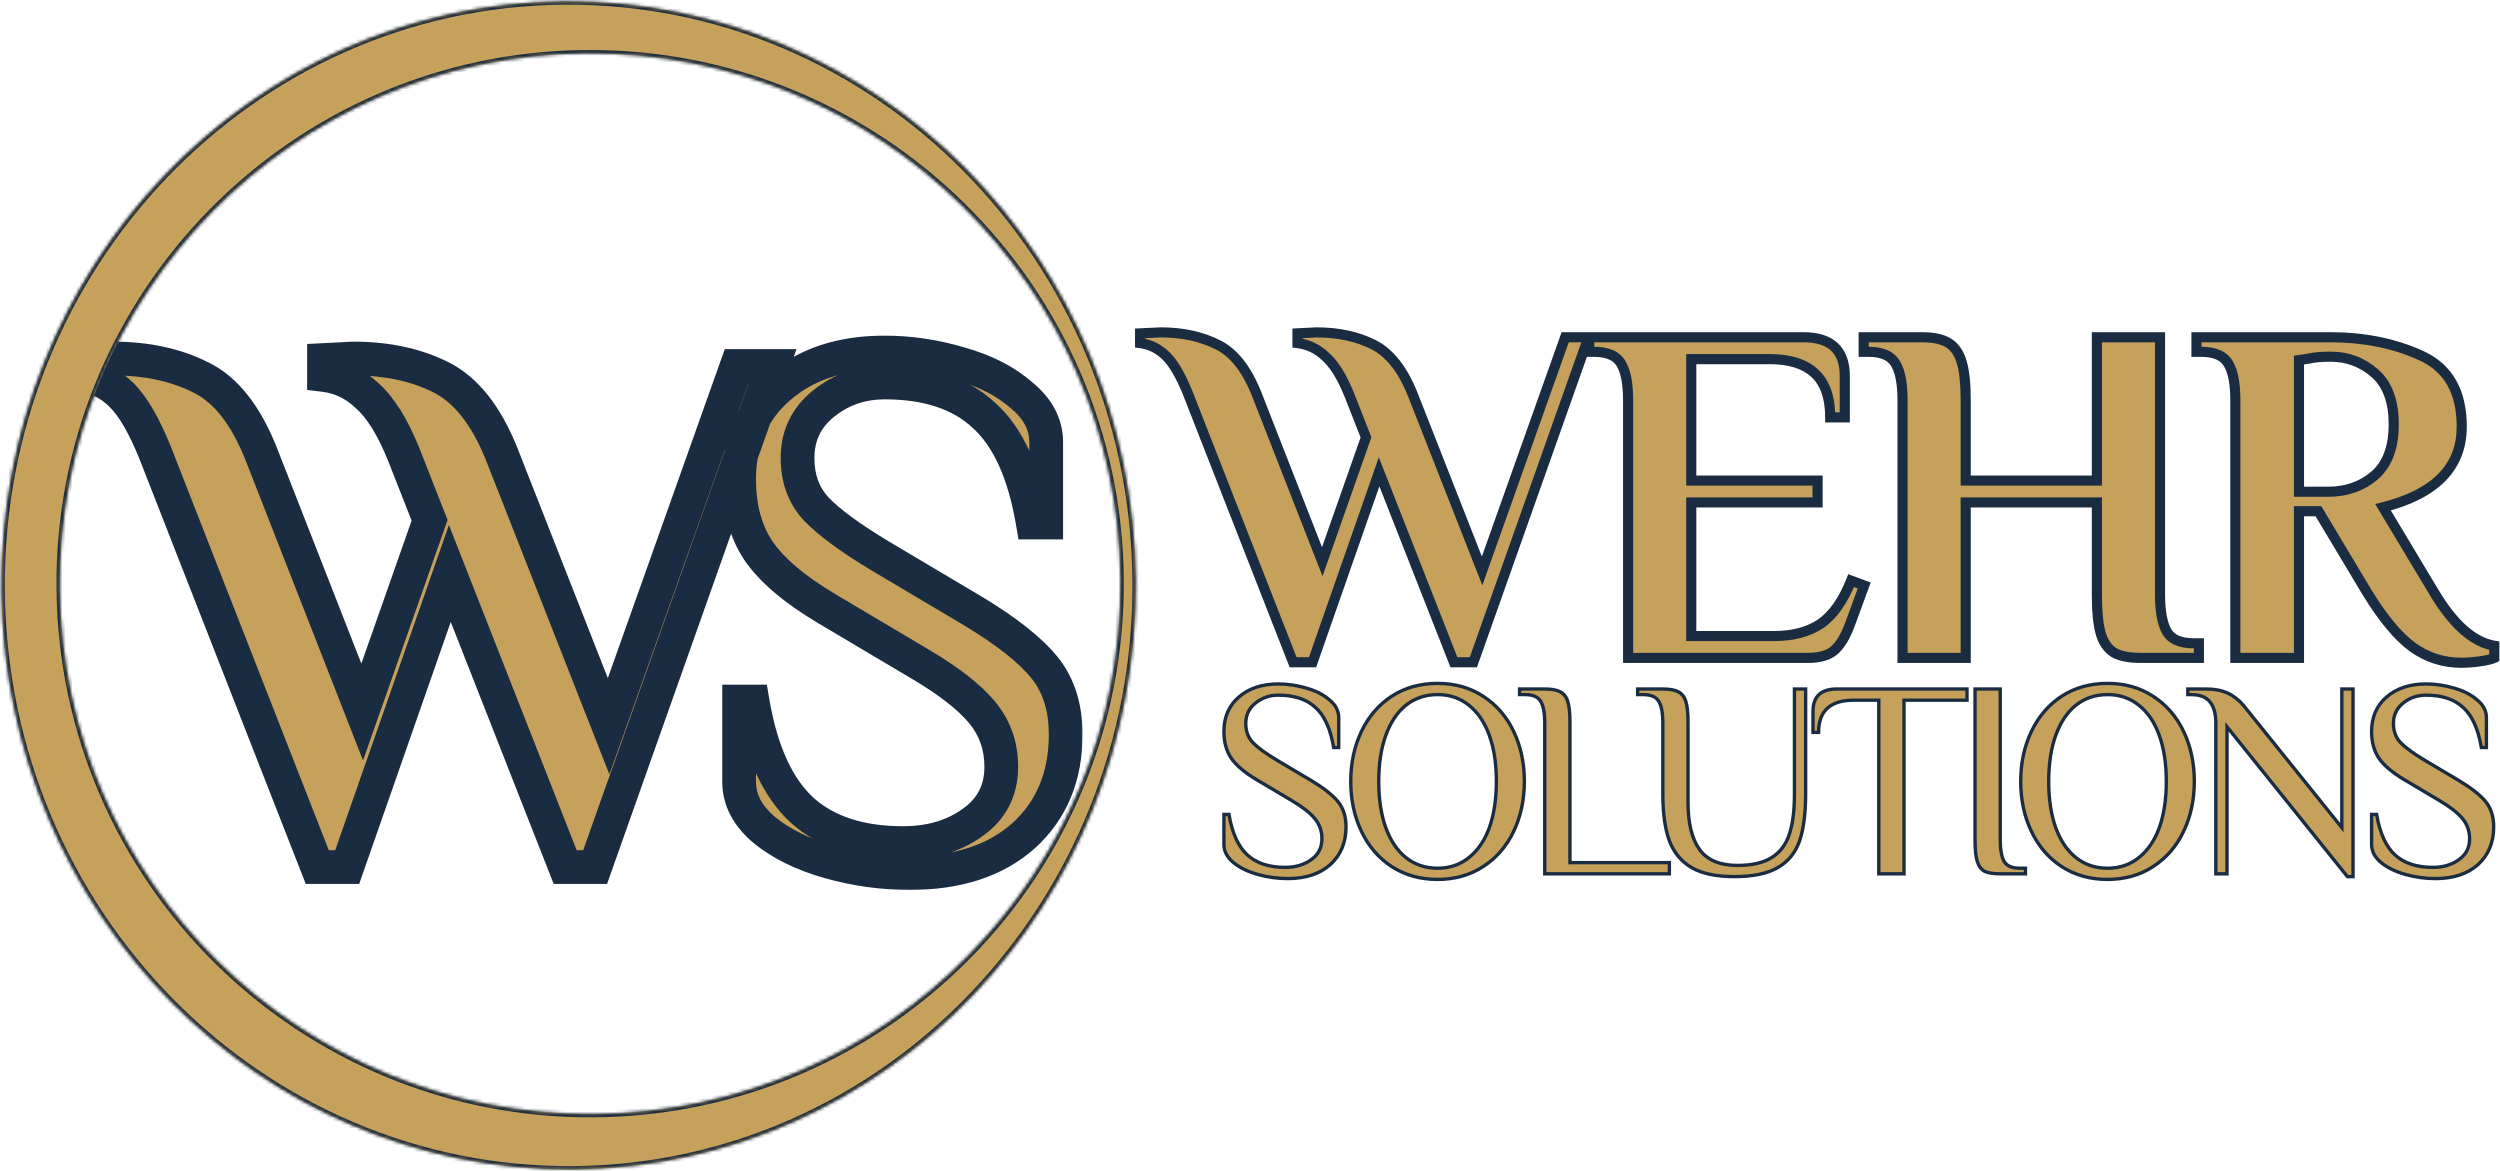
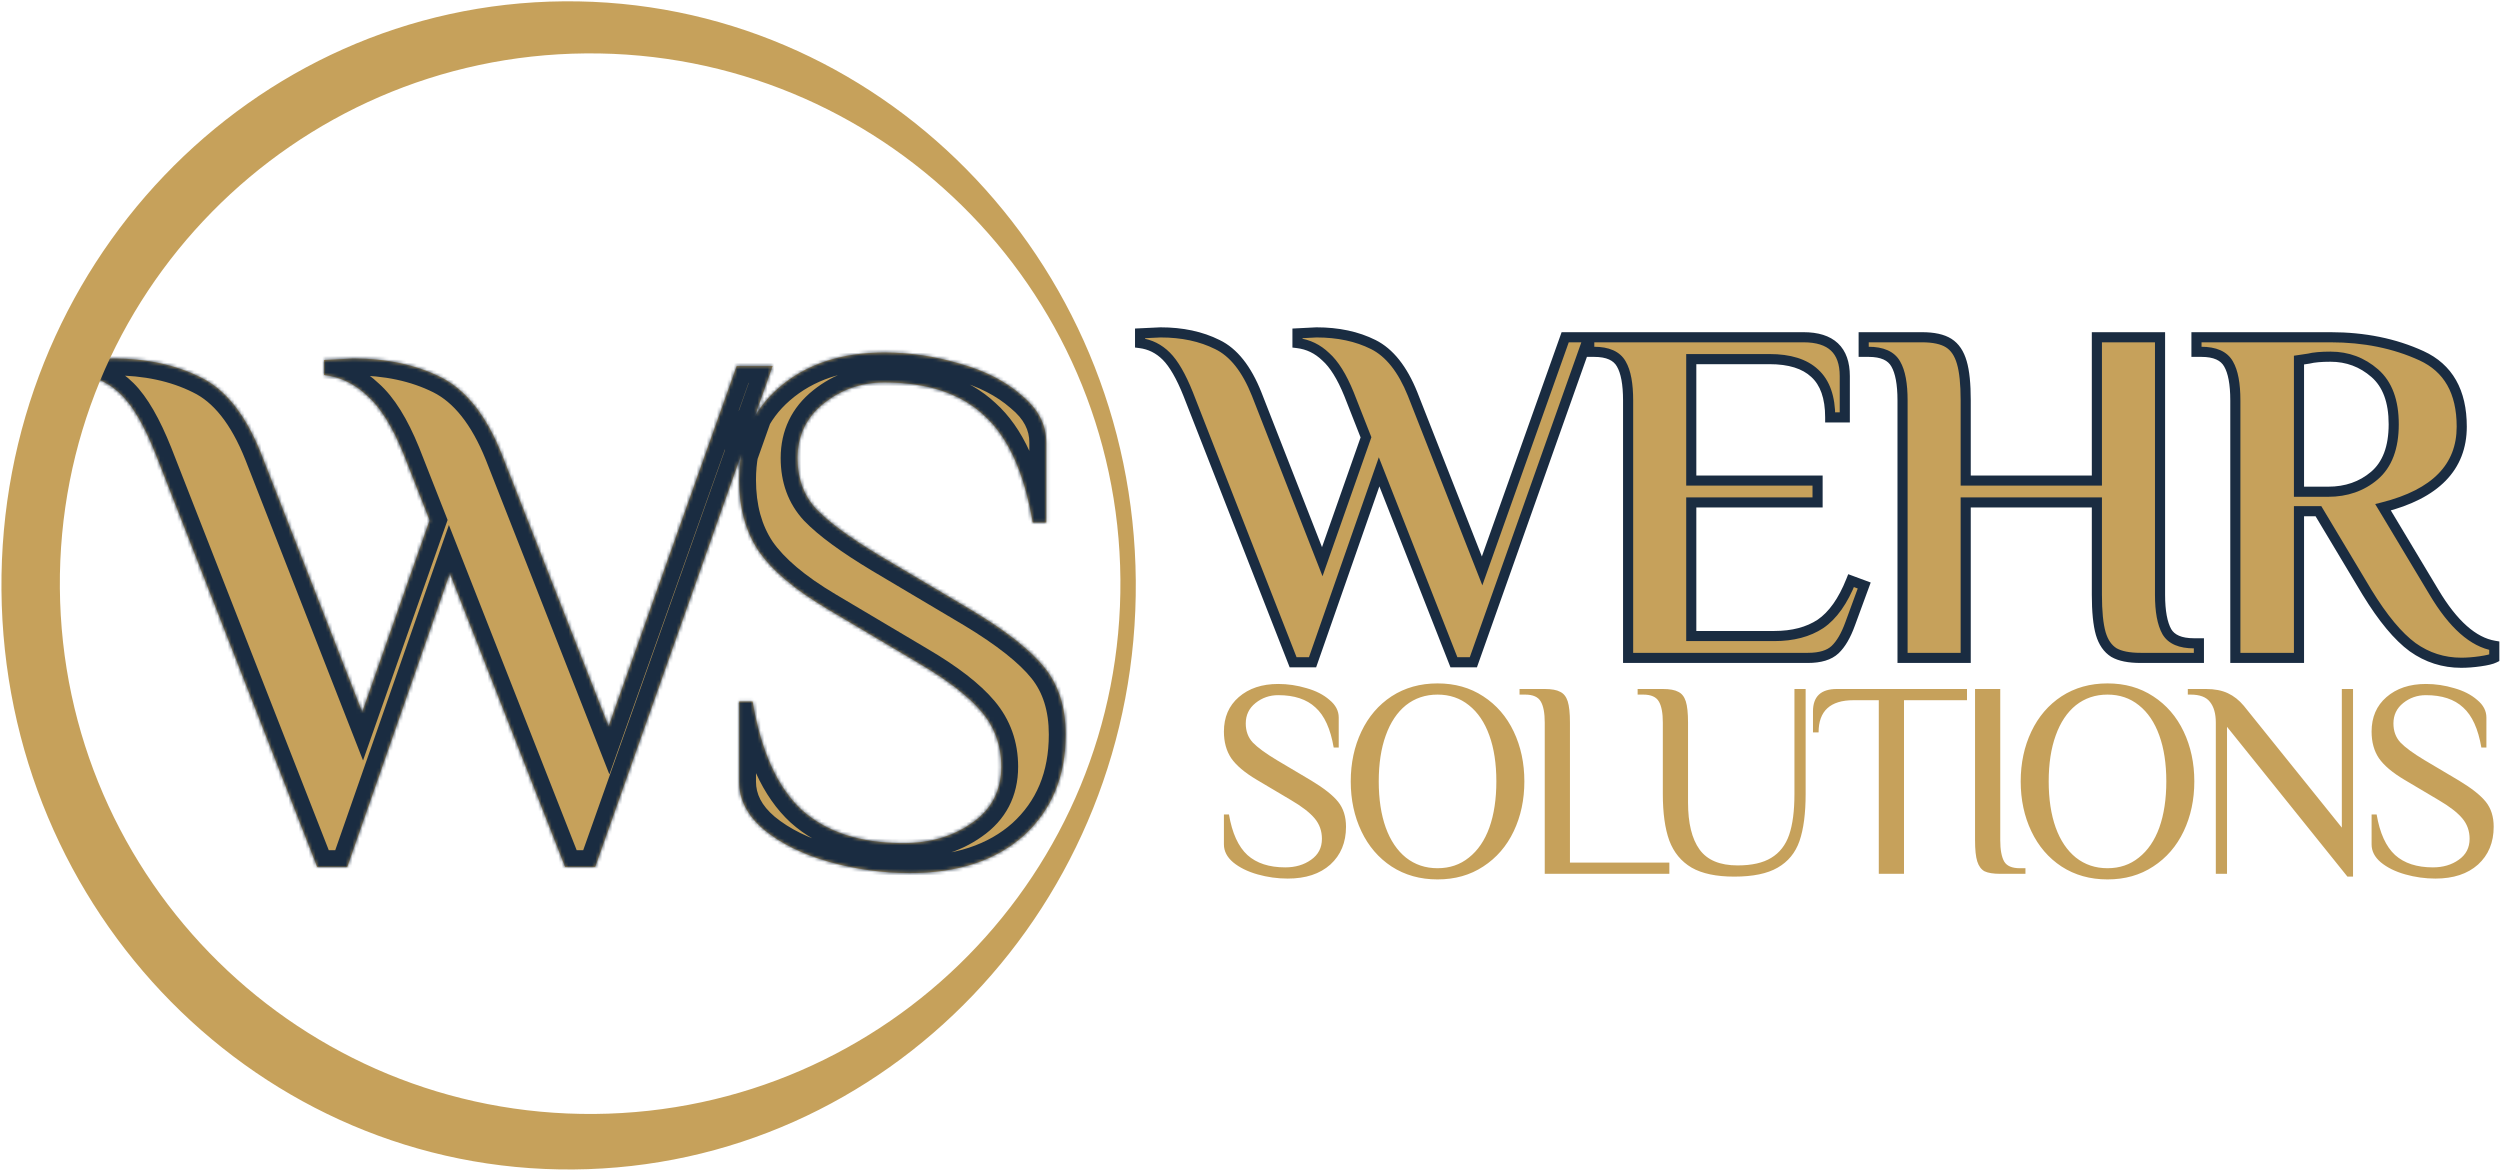
<svg xmlns="http://www.w3.org/2000/svg" width="741" height="347" viewBox="0 0 741 347" fill="none">
  <mask id="path-1-outside-1_1_29" maskUnits="userSpaceOnUse" x="19" y="99" width="302" height="165" fill="black">
-     <rect fill="white" x="19" y="99" width="302" height="165" />
    <path d="M46.083 134.454C42.827 126.314 39.497 120.542 36.093 117.138C32.689 113.734 28.693 111.736 24.105 111.144V106.704L33.429 106.26C43.345 106.26 52.003 108.11 59.403 111.81C66.803 115.362 72.797 122.91 77.385 134.454L107.355 211.044L127.335 154.212L119.565 134.454C116.309 126.462 112.757 120.764 108.909 117.36C105.209 113.808 100.917 111.736 96.033 111.144V106.704L104.691 106.26C114.607 106.26 123.265 108.11 130.665 111.81C138.065 115.51 144.059 123.058 148.647 134.454L180.393 215.262L218.355 108.48H229.011L176.397 256.998H167.517L133.329 169.974L102.915 256.998H94.035L46.083 134.454ZM269.692 258.774C261.552 258.774 253.56 257.664 245.716 255.444C237.872 253.224 231.434 250.042 226.402 245.898C221.518 241.754 219.076 237.018 219.076 231.69V207.936H223.072C225.588 222.736 230.472 233.466 237.724 240.126C244.976 246.638 254.966 249.894 267.694 249.894C275.686 249.894 282.494 247.896 288.118 243.9C293.89 239.904 296.776 234.354 296.776 227.25C296.776 221.034 294.852 215.632 291.004 211.044C287.156 206.456 280.94 201.646 272.356 196.614L245.05 180.408C235.578 174.784 228.844 169.086 224.848 163.314C221 157.542 219.076 150.512 219.076 142.224C219.076 130.828 222.998 121.726 230.842 114.918C238.834 107.962 249.268 104.484 262.144 104.484C269.692 104.484 277.166 105.594 284.566 107.814C291.966 109.886 298.034 112.994 302.77 117.138C307.654 121.134 310.096 125.796 310.096 131.124V154.878H306.1C303.584 140.078 298.774 129.496 291.67 123.132C284.714 116.62 274.872 113.364 262.144 113.364C255.336 113.364 249.342 115.436 244.162 119.58C238.982 123.724 236.392 129.126 236.392 135.786C236.392 141.854 238.242 146.886 241.942 150.882C245.79 154.878 252.154 159.54 261.034 164.868L288.34 181.074C298.404 187.142 305.508 192.766 309.652 197.946C313.796 203.126 315.868 209.712 315.868 217.704C315.868 230.136 311.724 240.126 303.436 247.674C295.148 255.074 283.9 258.774 269.692 258.774Z" />
  </mask>
  <path d="M46.083 134.454C42.827 126.314 39.497 120.542 36.093 117.138C32.689 113.734 28.693 111.736 24.105 111.144V106.704L33.429 106.26C43.345 106.26 52.003 108.11 59.403 111.81C66.803 115.362 72.797 122.91 77.385 134.454L107.355 211.044L127.335 154.212L119.565 134.454C116.309 126.462 112.757 120.764 108.909 117.36C105.209 113.808 100.917 111.736 96.033 111.144V106.704L104.691 106.26C114.607 106.26 123.265 108.11 130.665 111.81C138.065 115.51 144.059 123.058 148.647 134.454L180.393 215.262L218.355 108.48H229.011L176.397 256.998H167.517L133.329 169.974L102.915 256.998H94.035L46.083 134.454ZM269.692 258.774C261.552 258.774 253.56 257.664 245.716 255.444C237.872 253.224 231.434 250.042 226.402 245.898C221.518 241.754 219.076 237.018 219.076 231.69V207.936H223.072C225.588 222.736 230.472 233.466 237.724 240.126C244.976 246.638 254.966 249.894 267.694 249.894C275.686 249.894 282.494 247.896 288.118 243.9C293.89 239.904 296.776 234.354 296.776 227.25C296.776 221.034 294.852 215.632 291.004 211.044C287.156 206.456 280.94 201.646 272.356 196.614L245.05 180.408C235.578 174.784 228.844 169.086 224.848 163.314C221 157.542 219.076 150.512 219.076 142.224C219.076 130.828 222.998 121.726 230.842 114.918C238.834 107.962 249.268 104.484 262.144 104.484C269.692 104.484 277.166 105.594 284.566 107.814C291.966 109.886 298.034 112.994 302.77 117.138C307.654 121.134 310.096 125.796 310.096 131.124V154.878H306.1C303.584 140.078 298.774 129.496 291.67 123.132C284.714 116.62 274.872 113.364 262.144 113.364C255.336 113.364 249.342 115.436 244.162 119.58C238.982 123.724 236.392 129.126 236.392 135.786C236.392 141.854 238.242 146.886 241.942 150.882C245.79 154.878 252.154 159.54 261.034 164.868L288.34 181.074C298.404 187.142 305.508 192.766 309.652 197.946C313.796 203.126 315.868 209.712 315.868 217.704C315.868 230.136 311.724 240.126 303.436 247.674C295.148 255.074 283.9 258.774 269.692 258.774Z" fill="#C6A15B" />
  <path d="M46.083 134.454L50.739 132.632L50.732 132.614L50.725 132.597L46.083 134.454ZM36.093 117.138L39.628 113.602L36.093 117.138ZM24.105 111.144H19.105V115.54L23.465 116.103L24.105 111.144ZM24.105 106.704L23.867 101.71L19.105 101.936V106.704H24.105ZM33.429 106.26V101.26H33.31L33.191 101.266L33.429 106.26ZM59.403 111.81L57.167 116.282L57.203 116.3L57.239 116.318L59.403 111.81ZM77.385 134.454L82.041 132.632L82.036 132.62L82.031 132.607L77.385 134.454ZM107.355 211.044L102.698 212.866L107.606 225.406L112.072 212.702L107.355 211.044ZM127.335 154.212L132.052 155.87L132.669 154.114L131.988 152.382L127.335 154.212ZM119.565 134.454L124.218 132.624L124.207 132.596L124.195 132.568L119.565 134.454ZM108.909 117.36L105.446 120.967L105.52 121.037L105.596 121.105L108.909 117.36ZM96.033 111.144H91.033V115.575L95.431 116.108L96.033 111.144ZM96.033 106.704L95.777 101.711L91.033 101.954V106.704H96.033ZM104.691 106.26V101.26H104.563L104.435 101.267L104.691 106.26ZM130.665 111.81L132.901 107.338L132.901 107.338L130.665 111.81ZM148.647 134.454L153.3 132.626L153.293 132.606L153.285 132.587L148.647 134.454ZM180.393 215.262L175.739 217.09L180.626 229.531L185.104 216.937L180.393 215.262ZM218.355 108.48V103.48H214.826L213.644 106.805L218.355 108.48ZM229.011 108.48L233.724 110.15L236.087 103.48H229.011V108.48ZM176.397 256.998V261.998H179.93L181.11 258.668L176.397 256.998ZM167.517 256.998L162.863 258.826L164.109 261.998H167.517V256.998ZM133.329 169.974L137.982 168.146L133.055 155.603L128.609 168.324L133.329 169.974ZM102.915 256.998V261.998H106.464L107.635 258.648L102.915 256.998ZM94.035 256.998L89.379 258.82L90.622 261.998H94.035V256.998ZM46.083 134.454L50.725 132.597C47.39 124.26 43.756 117.731 39.628 113.602L36.093 117.138L32.557 120.674C35.237 123.353 38.263 128.368 41.44 136.311L46.083 134.454ZM36.093 117.138L39.628 113.602C35.477 109.451 30.476 106.925 24.745 106.185L24.105 111.144L23.465 116.103C26.91 116.547 29.901 118.017 32.557 120.674L36.093 117.138ZM24.105 111.144H29.105V106.704H24.105H19.105V111.144H24.105ZM24.105 106.704L24.343 111.698L33.666 111.254L33.429 106.26L33.191 101.266L23.867 101.71L24.105 106.704ZM33.429 106.26V111.26C42.721 111.26 50.586 112.992 57.167 116.282L59.403 111.81L61.639 107.338C53.42 103.228 43.968 101.26 33.429 101.26V106.26ZM59.403 111.81L57.239 116.318C63.046 119.105 68.382 125.341 72.738 136.301L77.385 134.454L82.031 132.607C77.211 120.479 70.56 111.619 61.566 107.302L59.403 111.81ZM77.385 134.454L72.728 136.276L102.698 212.866L107.355 211.044L112.011 209.222L82.041 132.632L77.385 134.454ZM107.355 211.044L112.072 212.702L132.052 155.87L127.335 154.212L122.618 152.554L102.638 209.386L107.355 211.044ZM127.335 154.212L131.988 152.382L124.218 132.624L119.565 134.454L114.912 136.284L122.682 156.042L127.335 154.212ZM119.565 134.454L124.195 132.568C120.821 124.286 116.911 117.764 112.222 113.615L108.909 117.36L105.596 121.105C108.602 123.764 111.796 128.638 114.934 136.34L119.565 134.454ZM108.909 117.36L112.371 113.753C107.925 109.485 102.642 106.908 96.634 106.18L96.033 111.144L95.431 116.108C99.192 116.563 102.492 118.131 105.446 120.967L108.909 117.36ZM96.033 111.144H101.033V106.704H96.033H91.033V111.144H96.033ZM96.033 106.704L96.289 111.697L104.947 111.253L104.691 106.26L104.435 101.267L95.777 101.711L96.033 106.704ZM104.691 106.26V111.26C113.983 111.26 121.848 112.992 128.429 116.282L130.665 111.81L132.901 107.338C124.682 103.228 115.23 101.26 104.691 101.26V106.26ZM130.665 111.81L128.429 116.282C134.312 119.224 139.661 125.523 144.008 136.321L148.647 134.454L153.285 132.587C148.456 120.593 141.817 111.796 132.901 107.338L130.665 111.81ZM148.647 134.454L143.993 136.282L175.739 217.09L180.393 215.262L185.046 213.434L153.3 132.626L148.647 134.454ZM180.393 215.262L185.104 216.937L223.066 110.155L218.355 108.48L213.644 106.805L175.682 213.587L180.393 215.262ZM218.355 108.48V113.48H229.011V108.48V103.48H218.355V108.48ZM229.011 108.48L224.298 106.81L171.684 255.328L176.397 256.998L181.11 258.668L233.724 110.15L229.011 108.48ZM176.397 256.998V251.998H167.517V256.998V261.998H176.397V256.998ZM167.517 256.998L172.17 255.17L137.982 168.146L133.329 169.974L128.675 171.802L162.863 258.826L167.517 256.998ZM133.329 169.974L128.609 168.324L98.195 255.348L102.915 256.998L107.635 258.648L138.049 171.624L133.329 169.974ZM102.915 256.998V251.998H94.035V256.998V261.998H102.915V256.998ZM94.035 256.998L98.691 255.176L50.739 132.632L46.083 134.454L41.426 136.276L89.379 258.82L94.035 256.998ZM245.716 255.444L247.078 250.633L245.716 255.444ZM226.402 245.898L223.167 249.711L223.195 249.734L223.224 249.758L226.402 245.898ZM219.076 207.936V202.936H214.076V207.936H219.076ZM223.072 207.936L228.001 207.098L227.294 202.936H223.072V207.936ZM237.724 240.126L234.342 243.809L234.363 243.828L234.384 243.846L237.724 240.126ZM288.118 243.9L285.272 239.789L285.247 239.806L285.222 239.824L288.118 243.9ZM272.356 196.614L269.804 200.914L269.816 200.921L269.828 200.927L272.356 196.614ZM245.05 180.408L242.498 184.707L242.498 184.708L245.05 180.408ZM224.848 163.314L220.688 166.087L220.712 166.124L220.737 166.16L224.848 163.314ZM230.842 114.918L234.12 118.694L234.125 118.69L230.842 114.918ZM284.566 107.814L283.129 112.603L283.174 112.616L283.218 112.629L284.566 107.814ZM302.77 117.138L299.478 120.901L299.54 120.955L299.604 121.008L302.77 117.138ZM310.096 154.878V159.878H315.096V154.878H310.096ZM306.1 154.878L301.171 155.716L301.878 159.878H306.1V154.878ZM291.67 123.132L288.253 126.782L288.293 126.82L288.334 126.856L291.67 123.132ZM244.162 119.58L247.286 123.484L247.286 123.484L244.162 119.58ZM241.942 150.882L238.273 154.279L238.307 154.315L238.341 154.35L241.942 150.882ZM261.034 164.868L258.462 169.155L258.472 169.162L258.482 169.168L261.034 164.868ZM288.34 181.074L290.922 176.792L290.907 176.783L290.892 176.774L288.34 181.074ZM309.652 197.946L305.748 201.069L305.748 201.069L309.652 197.946ZM303.436 247.674L306.766 251.404L306.785 251.387L306.803 251.371L303.436 247.674ZM269.692 258.774V253.774C262.013 253.774 254.479 252.728 247.078 250.633L245.716 255.444L244.355 260.255C252.641 262.6 261.091 263.774 269.692 263.774V258.774ZM245.716 255.444L247.078 250.633C239.737 248.555 233.964 245.648 229.581 242.038L226.402 245.898L223.224 249.758C228.905 254.436 236.007 257.893 244.355 260.255L245.716 255.444ZM226.402 245.898L229.637 242.085C225.624 238.68 224.076 235.252 224.076 231.69H219.076H214.076C214.076 238.784 217.412 244.828 223.167 249.711L226.402 245.898ZM219.076 231.69H224.076V207.936H219.076H214.076V231.69H219.076ZM219.076 207.936V212.936H223.072V207.936V202.936H219.076V207.936ZM223.072 207.936L218.143 208.774C220.752 224.124 225.943 236.095 234.342 243.809L237.724 240.126L241.106 236.443C235.001 230.837 230.424 221.348 228.001 207.098L223.072 207.936ZM237.724 240.126L234.384 243.846C242.805 251.408 254.119 254.894 267.694 254.894V249.894V244.894C255.813 244.894 247.148 241.868 241.065 236.406L237.724 240.126ZM267.694 249.894V254.894C276.554 254.894 284.416 252.664 291.014 247.976L288.118 243.9L285.222 239.824C280.573 243.128 274.818 244.894 267.694 244.894V249.894ZM288.118 243.9L290.964 248.011C298.104 243.068 301.776 235.971 301.776 227.25H296.776H291.776C291.776 232.737 289.676 236.74 285.272 239.789L288.118 243.9ZM296.776 227.25H301.776C301.776 219.908 299.469 213.356 294.835 207.831L291.004 211.044L287.173 214.257C290.235 217.908 291.776 222.16 291.776 227.25H296.776ZM291.004 211.044L294.835 207.831C290.456 202.609 283.681 197.457 274.885 192.301L272.356 196.614L269.828 200.927C278.2 205.835 283.857 210.303 287.173 214.257L291.004 211.044ZM272.356 196.614L274.908 192.314L247.602 176.108L245.05 180.408L242.498 184.708L269.804 200.914L272.356 196.614ZM245.05 180.408L247.603 176.109C238.434 170.665 232.38 165.408 228.959 160.468L224.848 163.314L220.737 166.16C225.309 172.764 232.722 178.903 242.498 184.707L245.05 180.408ZM224.848 163.314L229.008 160.54C225.807 155.739 224.076 149.72 224.076 142.224H219.076H214.076C214.076 151.304 216.193 159.345 220.688 166.087L224.848 163.314ZM219.076 142.224H224.076C224.076 132.118 227.484 124.453 234.12 118.694L230.842 114.918L227.565 111.142C218.512 118.999 214.076 129.538 214.076 142.224H219.076ZM230.842 114.918L234.125 118.69C241.021 112.687 250.204 109.484 262.144 109.484V104.484V99.484C248.333 99.484 236.647 103.237 227.56 111.146L230.842 114.918ZM262.144 104.484V109.484C269.194 109.484 276.184 110.52 283.129 112.603L284.566 107.814L286.003 103.025C278.148 100.668 270.19 99.484 262.144 99.484V104.484ZM284.566 107.814L283.218 112.629C290.055 114.543 295.414 117.345 299.478 120.901L302.77 117.138L306.063 113.375C300.655 108.643 293.877 105.229 285.914 102.999L284.566 107.814ZM302.77 117.138L299.604 121.008C303.565 124.249 305.096 127.578 305.096 131.124H310.096H315.096C315.096 124.014 311.743 118.019 305.936 113.268L302.77 117.138ZM310.096 131.124H305.096V154.878H310.096H315.096V131.124H310.096ZM310.096 154.878V149.878H306.1V154.878V159.878H310.096V154.878ZM306.1 154.878L311.029 154.04C308.426 138.726 303.315 126.851 295.006 119.408L291.67 123.132L288.334 126.856C294.233 132.141 298.742 141.43 301.171 155.716L306.1 154.878ZM291.67 123.132L295.087 119.482C286.93 111.845 275.706 108.364 262.144 108.364V113.364V118.364C274.039 118.364 282.499 121.395 288.253 126.782L291.67 123.132ZM262.144 113.364V108.364C254.233 108.364 247.13 110.802 241.039 115.676L244.162 119.58L247.286 123.484C251.554 120.07 256.439 118.364 262.144 118.364V113.364ZM244.162 119.58L241.039 115.676C234.667 120.773 231.392 127.614 231.392 135.786H236.392H241.392C241.392 130.638 243.297 126.675 247.286 123.484L244.162 119.58ZM236.392 135.786H231.392C231.392 142.958 233.617 149.251 238.273 154.279L241.942 150.882L245.611 147.485C242.867 144.521 241.392 140.75 241.392 135.786H236.392ZM241.942 150.882L238.341 154.35C242.653 158.828 249.47 163.761 258.462 169.155L261.034 164.868L263.607 160.581C254.838 155.319 248.928 150.928 245.544 147.414L241.942 150.882ZM261.034 164.868L258.482 169.168L285.788 185.374L288.34 181.074L290.892 176.774L263.586 160.568L261.034 164.868ZM288.34 181.074L285.758 185.356C295.645 191.317 302.154 196.577 305.748 201.069L309.652 197.946L313.557 194.823C308.863 188.955 301.164 182.967 290.922 176.792L288.34 181.074ZM309.652 197.946L305.748 201.069C309.046 205.192 310.868 210.607 310.868 217.704H315.868H320.868C320.868 208.817 318.547 201.06 313.557 194.823L309.652 197.946ZM315.868 217.704H310.868C310.868 228.9 307.197 237.486 300.07 243.977L303.436 247.674L306.803 251.371C316.251 242.766 320.868 231.372 320.868 217.704H315.868ZM303.436 247.674L300.106 243.944C292.967 250.318 283.025 253.774 269.692 253.774V258.774V263.774C284.776 263.774 297.329 259.83 306.766 251.404L303.436 247.674Z" fill="#1A2C41" mask="url(#path-1-outside-1_1_29)" />
  <path d="M352.175 116.808C350.063 111.528 347.903 107.784 345.695 105.576C343.487 103.368 340.895 102.072 337.919 101.688V98.808L343.967 98.52C350.399 98.52 356.015 99.72 360.815 102.12C365.615 104.424 369.503 109.32 372.479 116.808L391.919 166.488L404.879 129.624L399.839 116.808C397.727 111.624 395.423 107.928 392.927 105.72C390.527 103.416 387.743 102.072 384.575 101.688V98.808L390.191 98.52C396.623 98.52 402.239 99.72 407.039 102.12C411.839 104.52 415.727 109.416 418.703 116.808L439.295 169.224L463.919 99.96H470.831L436.703 196.296H430.943L408.767 139.848L389.039 196.296H383.279L352.175 116.808ZM482.571 118.68C482.571 113.784 481.899 110.184 480.555 107.88C479.211 105.48 476.523 104.28 472.491 104.28H471.051V99.96H534.555C542.715 99.96 546.795 103.8 546.795 111.48V123.72H542.475C542.475 117.768 540.939 113.4 537.867 110.616C534.891 107.832 530.427 106.44 524.475 106.44H501.291V142.44H538.731V148.92H501.291V188.52H525.915C531.387 188.52 535.947 187.32 539.595 184.92C543.243 182.424 546.267 178.152 548.667 172.104L552.555 173.544L548.379 184.92C547.131 188.376 545.643 190.92 543.915 192.552C542.187 194.184 539.499 195 535.851 195H482.571V118.68ZM563.914 118.68C563.914 113.784 563.242 110.184 561.898 107.88C560.554 105.48 557.866 104.28 553.834 104.28H552.394V99.96H569.674C573.13 99.96 575.77 100.536 577.594 101.688C579.418 102.84 580.714 104.76 581.482 107.448C582.25 110.04 582.634 113.784 582.634 118.68V142.44H621.514V99.96H640.234V176.28C640.234 181.176 640.906 184.824 642.25 187.224C643.594 189.528 646.282 190.68 650.314 190.68H651.754V195H634.474C631.018 195 628.378 194.472 626.554 193.416C624.73 192.264 623.434 190.392 622.666 187.8C621.898 185.112 621.514 181.272 621.514 176.28V148.92H582.634V195H563.914V118.68ZM729.515 196.44C724.235 196.44 719.435 194.904 715.115 191.832C710.795 188.664 706.283 183.24 701.579 175.56L687.179 151.512H681.419V195H662.555V118.68C662.555 113.784 661.883 110.184 660.539 107.88C659.195 105.48 656.507 104.28 652.475 104.28H651.035V99.96H690.779C700.763 99.96 709.739 101.784 717.707 105.432C725.675 109.08 729.659 116.088 729.659 126.456C729.659 138.456 721.883 146.424 706.331 150.36L721.451 175.56C727.115 185.064 733.067 190.344 739.307 191.4V195C738.539 195.384 737.147 195.72 735.131 196.008C733.115 196.296 731.243 196.44 729.515 196.44ZM690.059 145.752C695.435 145.752 699.995 144.168 703.739 141C707.579 137.736 709.499 132.648 709.499 125.736C709.499 118.92 707.627 113.88 703.883 110.616C700.139 107.352 695.771 105.72 690.779 105.72C687.995 105.72 685.835 105.912 684.299 106.296L681.419 106.728V145.752H690.059Z" fill="#C6A15B" />
  <path d="M352.175 116.808L353.572 116.261L353.567 116.251L352.175 116.808ZM345.695 105.576L346.755 104.515L346.755 104.515L345.695 105.576ZM337.919 101.688H336.419V103.007L337.727 103.176L337.919 101.688ZM337.919 98.808L337.847 97.31L336.419 97.378V98.808H337.919ZM343.967 98.52V97.02H343.931L343.895 97.022L343.967 98.52ZM360.815 102.12L360.144 103.462L360.155 103.467L360.166 103.472L360.815 102.12ZM372.479 116.808L373.876 116.261L373.873 116.254L372.479 116.808ZM391.919 166.488L390.522 167.035L391.994 170.797L393.334 166.985L391.919 166.488ZM404.879 129.624L406.294 130.121L406.479 129.595L406.275 129.075L404.879 129.624ZM399.839 116.808L401.235 116.259L401.231 116.251L401.228 116.242L399.839 116.808ZM392.927 105.72L391.888 106.802L391.91 106.823L391.933 106.843L392.927 105.72ZM384.575 101.688H383.075V103.017L384.394 103.177L384.575 101.688ZM384.575 98.808L384.498 97.31L383.075 97.383V98.808H384.575ZM390.191 98.52V97.02H390.152L390.114 97.022L390.191 98.52ZM407.039 102.12L407.709 100.778L407.709 100.778L407.039 102.12ZM418.703 116.808L420.099 116.259L420.094 116.248L418.703 116.808ZM439.295 169.224L437.898 169.772L439.365 173.505L440.708 169.726L439.295 169.224ZM463.919 99.96V98.46H462.86L462.505 99.457L463.919 99.96ZM470.831 99.96L472.245 100.461L472.953 98.46H470.831V99.96ZM436.703 196.296V197.796H437.763L438.117 196.797L436.703 196.296ZM430.943 196.296L429.547 196.844L429.92 197.796H430.943V196.296ZM408.767 139.848L410.163 139.3L408.684 135.537L407.351 139.353L408.767 139.848ZM389.039 196.296V197.796H390.103L390.455 196.791L389.039 196.296ZM383.279 196.296L381.882 196.843L382.255 197.796H383.279V196.296ZM352.175 116.808L353.567 116.251C351.432 110.912 349.181 106.941 346.755 104.515L345.695 105.576L344.634 106.637C346.625 108.627 348.694 112.144 350.782 117.365L352.175 116.808ZM345.695 105.576L346.755 104.515C344.323 102.083 341.429 100.629 338.111 100.2L337.919 101.688L337.727 103.176C340.36 103.515 342.65 104.653 344.634 106.637L345.695 105.576ZM337.919 101.688H339.419V98.808H337.919H336.419V101.688H337.919ZM337.919 98.808L337.99 100.306L344.038 100.018L343.967 98.52L343.895 97.022L337.847 97.31L337.919 98.808ZM343.967 98.52V100.02C350.212 100.02 355.589 101.184 360.144 103.462L360.815 102.12L361.485 100.778C356.44 98.255 350.586 97.02 343.967 97.02V98.52ZM360.815 102.12L360.166 103.472C364.487 105.547 368.178 110.049 371.085 117.362L372.479 116.808L373.873 116.254C370.827 108.591 366.742 103.301 361.464 100.768L360.815 102.12ZM372.479 116.808L371.082 117.355L390.522 167.035L391.919 166.488L393.315 165.941L373.875 116.261L372.479 116.808ZM391.919 166.488L393.334 166.985L406.294 130.121L404.879 129.624L403.464 129.127L390.504 165.991L391.919 166.488ZM404.879 129.624L406.275 129.075L401.235 116.259L399.839 116.808L398.443 117.357L403.483 130.173L404.879 129.624ZM399.839 116.808L401.228 116.242C399.08 110.971 396.669 107.028 393.92 104.597L392.927 105.72L391.933 106.843C394.176 108.828 396.373 112.277 398.449 117.374L399.839 116.808ZM392.927 105.72L393.965 104.638C391.342 102.119 388.26 100.624 384.755 100.199L384.575 101.688L384.394 103.177C387.225 103.52 389.712 104.713 391.888 106.802L392.927 105.72ZM384.575 101.688H386.075V98.808H384.575H383.075V101.688H384.575ZM384.575 98.808L384.651 100.306L390.267 100.018L390.191 98.52L390.114 97.022L384.498 97.31L384.575 98.808ZM390.191 98.52V100.02C396.436 100.02 401.813 101.184 406.368 103.462L407.039 102.12L407.709 100.778C402.664 98.255 396.81 97.02 390.191 97.02V98.52ZM407.039 102.12L406.368 103.462C410.713 105.634 414.407 110.155 417.311 117.368L418.703 116.808L420.094 116.248C417.046 108.677 412.964 103.406 407.709 100.778L407.039 102.12ZM418.703 116.808L417.306 117.356L437.898 169.772L439.295 169.224L440.691 168.676L420.099 116.26L418.703 116.808ZM439.295 169.224L440.708 169.726L465.332 100.462L463.919 99.96L462.505 99.457L437.881 168.722L439.295 169.224ZM463.919 99.96V101.46H470.831V99.96V98.46H463.919V99.96ZM470.831 99.96L469.417 99.459L435.289 195.795L436.703 196.296L438.117 196.797L472.245 100.461L470.831 99.96ZM436.703 196.296V194.796H430.943V196.296V197.796H436.703V196.296ZM430.943 196.296L432.339 195.748L410.163 139.3L408.767 139.848L407.371 140.396L429.547 196.844L430.943 196.296ZM408.767 139.848L407.351 139.353L387.623 195.801L389.039 196.296L390.455 196.791L410.183 140.343L408.767 139.848ZM389.039 196.296V194.796H383.279V196.296V197.796H389.039V196.296ZM383.279 196.296L384.675 195.749L353.571 116.261L352.175 116.808L350.778 117.355L381.882 196.843L383.279 196.296ZM480.555 107.88L479.246 108.613L479.252 108.624L479.259 108.636L480.555 107.88ZM471.051 104.28H469.551V105.78H471.051V104.28ZM471.051 99.96V98.46H469.551V99.96H471.051ZM546.795 123.72V125.22H548.295V123.72H546.795ZM542.475 123.72H540.975V125.22H542.475V123.72ZM537.867 110.616L536.842 111.711L536.851 111.72L536.859 111.727L537.867 110.616ZM501.291 106.44V104.94H499.791V106.44H501.291ZM501.291 142.44H499.791V143.94H501.291V142.44ZM538.731 142.44H540.231V140.94H538.731V142.44ZM538.731 148.92V150.42H540.231V148.92H538.731ZM501.291 148.92V147.42H499.791V148.92H501.291ZM501.291 188.52H499.791V190.02H501.291V188.52ZM539.595 184.92L540.419 186.173L540.43 186.166L540.442 186.158L539.595 184.92ZM548.667 172.104L549.188 170.697L547.813 170.188L547.272 171.551L548.667 172.104ZM552.555 173.544L553.963 174.061L554.478 172.657L553.076 172.137L552.555 173.544ZM548.379 184.92L546.97 184.403L546.968 184.411L548.379 184.92ZM482.571 195H481.071V196.5H482.571V195ZM482.571 118.68H484.071C484.071 113.707 483.399 109.779 481.85 107.124L480.555 107.88L479.259 108.636C480.398 110.589 481.071 113.861 481.071 118.68H482.571ZM480.555 107.88L481.863 107.147C480.141 104.072 476.786 102.78 472.491 102.78V104.28V105.78C476.259 105.78 478.28 106.888 479.246 108.613L480.555 107.88ZM472.491 104.28V102.78H471.051V104.28V105.78H472.491V104.28ZM471.051 104.28H472.551V99.96H471.051H469.551V104.28H471.051ZM471.051 99.96V101.46H534.555V99.96V98.46H471.051V99.96ZM534.555 99.96V101.46C538.425 101.46 541.049 102.372 542.707 103.932C544.347 105.476 545.295 107.895 545.295 111.48H546.795H548.295C548.295 107.385 547.202 104.044 544.763 101.748C542.34 99.468 538.844 98.46 534.555 98.46V99.96ZM546.795 111.48H545.295V123.72H546.795H548.295V111.48H546.795ZM546.795 123.72V122.22H542.475V123.72V125.22H546.795V123.72ZM542.475 123.72H543.975C543.975 117.533 542.376 112.679 538.874 109.505L537.867 110.616L536.859 111.727C539.501 114.121 540.975 118.003 540.975 123.72H542.475ZM537.867 110.616L538.891 109.521C535.533 106.378 530.634 104.94 524.475 104.94V106.44V107.94C530.219 107.94 534.249 109.286 536.842 111.711L537.867 110.616ZM524.475 106.44V104.94H501.291V106.44V107.94H524.475V106.44ZM501.291 106.44H499.791V142.44H501.291H502.791V106.44H501.291ZM501.291 142.44V143.94H538.731V142.44V140.94H501.291V142.44ZM538.731 142.44H537.231V148.92H538.731H540.231V142.44H538.731ZM538.731 148.92V147.42H501.291V148.92V150.42H538.731V148.92ZM501.291 148.92H499.791V188.52H501.291H502.791V148.92H501.291ZM501.291 188.52V190.02H525.915V188.52V187.02H501.291V188.52ZM525.915 188.52V190.02C531.606 190.02 536.471 188.771 540.419 186.173L539.595 184.92L538.77 183.667C535.422 185.869 531.168 187.02 525.915 187.02V188.52ZM539.595 184.92L540.442 186.158C544.427 183.431 547.6 178.859 550.061 172.657L548.667 172.104L547.272 171.551C544.933 177.445 542.058 181.417 538.748 183.682L539.595 184.92ZM548.667 172.104L548.146 173.511L552.034 174.951L552.555 173.544L553.076 172.137L549.188 170.697L548.667 172.104ZM552.555 173.544L551.147 173.027L546.971 184.403L548.379 184.92L549.787 185.437L553.963 174.061L552.555 173.544ZM548.379 184.92L546.968 184.411C545.76 187.755 544.374 190.055 542.885 191.461L543.915 192.552L544.945 193.643C546.911 191.785 548.501 188.997 549.789 185.429L548.379 184.92ZM543.915 192.552L542.885 191.461C541.552 192.72 539.314 193.5 535.851 193.5V195V196.5C539.683 196.5 542.821 195.648 544.945 193.643L543.915 192.552ZM535.851 195V193.5H482.571V195V196.5H535.851V195ZM482.571 195H484.071V118.68H482.571H481.071V195H482.571ZM561.898 107.88L560.59 108.613L560.596 108.624L560.603 108.636L561.898 107.88ZM552.394 104.28H550.894V105.78H552.394V104.28ZM552.394 99.96V98.46H550.894V99.96H552.394ZM577.594 101.688L576.793 102.956L576.793 102.956L577.594 101.688ZM581.482 107.448L580.04 107.86L580.042 107.867L580.044 107.874L581.482 107.448ZM582.634 142.44H581.134V143.94H582.634V142.44ZM621.514 142.44V143.94H623.014V142.44H621.514ZM621.514 99.96V98.46H620.014V99.96H621.514ZM640.234 99.96H641.734V98.46H640.234V99.96ZM642.25 187.224L640.942 187.957L640.948 187.968L640.955 187.98L642.25 187.224ZM651.754 190.68H653.254V189.18H651.754V190.68ZM651.754 195V196.5H653.254V195H651.754ZM626.554 193.416L625.753 194.684L625.778 194.7L625.803 194.714L626.554 193.416ZM622.666 187.8L621.224 188.212L621.226 188.219L621.228 188.226L622.666 187.8ZM621.514 148.92H623.014V147.42H621.514V148.92ZM582.634 148.92V147.42H581.134V148.92H582.634ZM582.634 195V196.5H584.134V195H582.634ZM563.914 195H562.414V196.5H563.914V195ZM563.914 118.68H565.414C565.414 113.707 564.743 109.779 563.194 107.124L561.898 107.88L560.603 108.636C561.742 110.589 562.414 113.861 562.414 118.68H563.914ZM561.898 107.88L563.207 107.147C561.485 104.072 558.13 102.78 553.834 102.78V104.28V105.78C557.603 105.78 559.624 106.888 560.59 108.613L561.898 107.88ZM553.834 104.28V102.78H552.394V104.28V105.78H553.834V104.28ZM552.394 104.28H553.894V99.96H552.394H550.894V104.28H552.394ZM552.394 99.96V101.46H569.674V99.96V98.46H552.394V99.96ZM569.674 99.96V101.46C573.002 101.46 575.313 102.021 576.793 102.956L577.594 101.688L578.395 100.42C576.228 99.051 573.259 98.46 569.674 98.46V99.96ZM577.594 101.688L576.793 102.956C578.222 103.859 579.343 105.419 580.04 107.86L581.482 107.448L582.925 107.036C582.086 104.101 580.614 101.821 578.395 100.42L577.594 101.688ZM581.482 107.448L580.044 107.874C580.751 110.258 581.134 113.832 581.134 118.68H582.634H584.134C584.134 113.736 583.75 109.822 582.921 107.022L581.482 107.448ZM582.634 118.68H581.134V142.44H582.634H584.134V118.68H582.634ZM582.634 142.44V143.94H621.514V142.44V140.94H582.634V142.44ZM621.514 142.44H623.014V99.96H621.514H620.014V142.44H621.514ZM621.514 99.96V101.46H640.234V99.96V98.46H621.514V99.96ZM640.234 99.96H638.734V176.28H640.234H641.734V99.96H640.234ZM640.234 176.28H638.734C638.734 181.261 639.409 185.22 640.942 187.957L642.25 187.224L643.559 186.491C642.404 184.428 641.734 181.091 641.734 176.28H640.234ZM642.25 187.224L640.955 187.98C642.689 190.953 646.044 192.18 650.314 192.18V190.68V189.18C646.521 189.18 644.5 188.103 643.546 186.468L642.25 187.224ZM650.314 190.68V192.18H651.754V190.68V189.18H650.314V190.68ZM651.754 190.68H650.254V195H651.754H653.254V190.68H651.754ZM651.754 195V193.5H634.474V195V196.5H651.754V195ZM634.474 195V193.5C631.131 193.5 628.799 192.982 627.306 192.118L626.554 193.416L625.803 194.714C627.958 195.962 630.905 196.5 634.474 196.5V195ZM626.554 193.416L627.355 192.148C625.911 191.235 624.796 189.709 624.105 187.374L622.666 187.8L621.228 188.226C622.072 191.075 623.55 193.293 625.753 194.684L626.554 193.416ZM622.666 187.8L624.109 187.388C623.398 184.9 623.014 181.224 623.014 176.28H621.514H620.014C620.014 181.32 620.399 185.324 621.224 188.212L622.666 187.8ZM621.514 176.28H623.014V148.92H621.514H620.014V176.28H621.514ZM621.514 148.92V147.42H582.634V148.92V150.42H621.514V148.92ZM582.634 148.92H581.134V195H582.634H584.134V148.92H582.634ZM582.634 195V193.5H563.914V195V196.5H582.634V195ZM563.914 195H565.414V118.68H563.914H562.414V195H563.914ZM715.115 191.832L714.228 193.042L714.237 193.048L714.246 193.054L715.115 191.832ZM701.579 175.56L700.292 176.331L700.296 176.337L700.3 176.343L701.579 175.56ZM687.179 151.512L688.466 150.741L688.029 150.012H687.179V151.512ZM681.419 151.512V150.012H679.919V151.512H681.419ZM681.419 195V196.5H682.919V195H681.419ZM662.555 195H661.055V196.5H662.555V195ZM660.539 107.88L659.23 108.613L659.237 108.624L659.243 108.636L660.539 107.88ZM651.035 104.28H649.535V105.78H651.035V104.28ZM651.035 99.96V98.46H649.535V99.96H651.035ZM717.707 105.432L717.083 106.796L717.083 106.796L717.707 105.432ZM706.331 150.36L705.963 148.906L704.006 149.401L705.045 151.132L706.331 150.36ZM721.451 175.56L722.74 174.792L722.737 174.788L721.451 175.56ZM739.307 191.4H740.807V190.133L739.557 189.921L739.307 191.4ZM739.307 195L739.978 196.342L740.807 195.927V195H739.307ZM735.131 196.008L735.343 197.493L735.343 197.493L735.131 196.008ZM703.739 141L704.708 142.145L704.71 142.143L703.739 141ZM684.299 106.296L684.522 107.779L684.593 107.769L684.663 107.751L684.299 106.296ZM681.419 106.728L681.196 105.245L679.919 105.436V106.728H681.419ZM681.419 145.752H679.919V147.252H681.419V145.752ZM729.515 196.44V194.94C724.548 194.94 720.051 193.502 715.984 190.61L715.115 191.832L714.246 193.054C718.819 196.306 723.922 197.94 729.515 197.94V196.44ZM715.115 191.832L716.002 190.622C711.911 187.622 707.52 182.388 702.858 174.777L701.579 175.56L700.3 176.343C705.046 184.092 709.679 189.706 714.228 193.042L715.115 191.832ZM701.579 175.56L702.866 174.789L688.466 150.741L687.179 151.512L685.892 152.283L700.292 176.331L701.579 175.56ZM687.179 151.512V150.012H681.419V151.512V153.012H687.179V151.512ZM681.419 151.512H679.919V195H681.419H682.919V151.512H681.419ZM681.419 195V193.5H662.555V195V196.5H681.419V195ZM662.555 195H664.055V118.68H662.555H661.055V195H662.555ZM662.555 118.68H664.055C664.055 113.707 663.383 109.779 661.835 107.124L660.539 107.88L659.243 108.636C660.383 110.589 661.055 113.861 661.055 118.68H662.555ZM660.539 107.88L661.848 107.147C660.126 104.072 656.771 102.78 652.475 102.78V104.28V105.78C656.243 105.78 658.264 106.888 659.23 108.613L660.539 107.88ZM652.475 104.28V102.78H651.035V104.28V105.78H652.475V104.28ZM651.035 104.28H652.535V99.96H651.035H649.535V104.28H651.035ZM651.035 99.96V101.46H690.779V99.96V98.46H651.035V99.96ZM690.779 99.96V101.46C700.578 101.46 709.336 103.249 717.083 106.796L717.707 105.432L718.331 104.068C710.142 100.319 700.949 98.46 690.779 98.46V99.96ZM717.707 105.432L717.083 106.796C720.807 108.501 723.544 110.959 725.367 114.165C727.199 117.388 728.159 121.459 728.159 126.456H729.659H731.159C731.159 121.085 730.127 116.468 727.975 112.683C725.814 108.881 722.575 106.011 718.331 104.068L717.707 105.432ZM729.659 126.456H728.159C728.159 132.098 726.345 136.704 722.753 140.384C719.126 144.102 713.583 146.977 705.963 148.906L706.331 150.36L706.699 151.814C714.631 149.807 720.752 146.73 724.901 142.48C729.085 138.192 731.159 132.814 731.159 126.456H729.659ZM706.331 150.36L705.045 151.132L720.165 176.332L721.451 175.56L722.737 174.788L707.617 149.588L706.331 150.36ZM721.451 175.56L720.162 176.328C725.892 185.941 732.149 191.71 739.057 192.879L739.307 191.4L739.557 189.921C733.985 188.978 728.338 184.187 722.74 174.792L721.451 175.56ZM739.307 191.4H737.807V195H739.307H740.807V191.4H739.307ZM739.307 195L738.636 193.658C738.108 193.923 736.934 194.235 734.919 194.523L735.131 196.008L735.343 197.493C737.36 197.205 738.97 196.845 739.978 196.342L739.307 195ZM735.131 196.008L734.919 194.523C732.961 194.803 731.161 194.94 729.515 194.94V196.44V197.94C731.325 197.94 733.269 197.789 735.343 197.493L735.131 196.008ZM690.059 145.752V147.252C695.753 147.252 700.666 145.565 704.708 142.145L703.739 141L702.77 139.855C699.324 142.771 695.117 144.252 690.059 144.252V145.752ZM703.739 141L704.71 142.143C708.998 138.499 710.999 132.916 710.999 125.736H709.499H707.999C707.999 132.38 706.16 136.973 702.768 139.857L703.739 141ZM709.499 125.736H710.999C710.999 118.655 709.048 113.129 704.869 109.485L703.883 110.616L702.897 111.747C706.206 114.631 707.999 119.185 707.999 125.736H709.499ZM703.883 110.616L704.869 109.485C700.85 105.982 696.131 104.22 690.779 104.22V105.72V107.22C695.411 107.22 699.428 108.722 702.897 111.747L703.883 110.616ZM690.779 105.72V104.22C687.95 104.22 685.647 104.413 683.935 104.841L684.299 106.296L684.663 107.751C686.023 107.411 688.04 107.22 690.779 107.22V105.72ZM684.299 106.296L684.076 104.813L681.196 105.245L681.419 106.728L681.642 108.211L684.522 107.779L684.299 106.296ZM681.419 106.728H679.919V145.752H681.419H682.919V106.728H681.419ZM681.419 145.752V147.252H690.059V145.752V144.252H681.419V145.752Z" fill="#1A2C41" />
  <path d="M381.693 260.411C378.649 260.411 375.661 259.996 372.729 259.166C369.796 258.336 367.389 257.146 365.508 255.597C363.682 254.048 362.769 252.277 362.769 250.285V241.404H364.263C365.203 246.937 367.029 250.949 369.741 253.439C372.452 255.874 376.187 257.091 380.946 257.091C383.934 257.091 386.479 256.344 388.582 254.85C390.74 253.356 391.819 251.281 391.819 248.625C391.819 246.301 391.099 244.281 389.661 242.566C388.222 240.851 385.898 239.052 382.689 237.171L372.48 231.112C368.938 229.009 366.421 226.879 364.927 224.721C363.488 222.563 362.769 219.935 362.769 216.836C362.769 212.575 364.235 209.172 367.168 206.627C370.156 204.026 374.057 202.726 378.871 202.726C381.693 202.726 384.487 203.141 387.254 203.971C390.02 204.746 392.289 205.908 394.06 207.457C395.886 208.951 396.799 210.694 396.799 212.686V221.567H395.305C394.364 216.034 392.566 212.077 389.91 209.698C387.309 207.263 383.629 206.046 378.871 206.046C376.325 206.046 374.084 206.821 372.148 208.37C370.211 209.919 369.243 211.939 369.243 214.429C369.243 216.698 369.934 218.579 371.318 220.073C372.756 221.567 375.136 223.31 378.456 225.302L388.665 231.361C392.427 233.63 395.083 235.732 396.633 237.669C398.182 239.606 398.957 242.068 398.957 245.056C398.957 249.704 397.407 253.439 394.309 256.261C391.21 259.028 387.005 260.411 381.693 260.411ZM426.09 260.66C420.944 260.66 416.407 259.387 412.478 256.842C408.605 254.297 405.617 250.811 403.514 246.384C401.412 241.957 400.36 237.033 400.36 231.61C400.36 226.187 401.412 221.263 403.514 216.836C405.617 212.409 408.605 208.923 412.478 206.378C416.407 203.833 420.944 202.56 426.09 202.56C431.236 202.56 435.746 203.833 439.619 206.378C443.548 208.923 446.564 212.409 448.666 216.836C450.769 221.263 451.82 226.187 451.82 231.61C451.82 237.033 450.769 241.957 448.666 246.384C446.564 250.811 443.548 254.297 439.619 256.842C435.746 259.387 431.236 260.66 426.09 260.66ZM426.09 257.34C429.687 257.34 432.786 256.289 435.386 254.186C438.042 252.083 440.062 249.123 441.445 245.305C442.829 241.432 443.52 236.867 443.52 231.61C443.52 226.353 442.829 221.816 441.445 217.998C440.062 214.125 438.042 211.137 435.386 209.034C432.786 206.931 429.687 205.88 426.09 205.88C422.494 205.88 419.367 206.931 416.711 209.034C414.111 211.137 412.119 214.125 410.735 217.998C409.352 221.816 408.66 226.353 408.66 231.61C408.66 236.867 409.352 241.432 410.735 245.305C412.119 249.123 414.111 252.083 416.711 254.186C419.367 256.289 422.494 257.34 426.09 257.34ZM457.862 214.18C457.862 211.358 457.475 209.283 456.7 207.955C455.925 206.572 454.376 205.88 452.052 205.88H450.392V204.22H457.862C459.909 204.22 461.431 204.497 462.427 205.05C463.478 205.548 464.225 206.489 464.668 207.872C465.111 209.255 465.332 211.358 465.332 214.18V255.68H494.797V259H457.862V214.18ZM514.027 259.83C508.715 259.83 504.51 258.945 501.411 257.174C498.312 255.348 496.099 252.664 494.771 249.123C493.498 245.582 492.862 240.989 492.862 235.345V214.18C492.862 211.358 492.475 209.283 491.7 207.955C490.925 206.572 489.376 205.88 487.052 205.88H485.392V204.22H492.862C494.909 204.22 496.431 204.497 497.427 205.05C498.478 205.548 499.225 206.489 499.668 207.872C500.111 209.255 500.332 211.358 500.332 214.18V237.835C500.332 243.977 501.466 248.625 503.735 251.779C506.004 254.933 509.766 256.51 515.023 256.51C519.228 256.51 522.548 255.763 524.983 254.269C527.473 252.775 529.244 250.506 530.295 247.463C531.346 244.42 531.872 240.38 531.872 235.345V204.22H535.192V235.345C535.192 241.1 534.583 245.748 533.366 249.289C532.149 252.775 529.991 255.403 526.892 257.174C523.849 258.945 519.56 259.83 514.027 259.83ZM556.874 207.54H549.404C542.488 207.54 539.029 210.722 539.029 217.085H537.369V210.86C537.369 206.433 539.721 204.22 544.424 204.22H583.019V207.54H564.344V259H556.874V207.54ZM592.873 259C590.826 259 589.276 258.751 588.225 258.253C587.229 257.7 586.51 256.731 586.067 255.348C585.624 253.965 585.403 251.862 585.403 249.04V204.22H592.873V249.04C592.873 251.862 593.26 253.965 594.035 255.348C594.81 256.676 596.359 257.34 598.683 257.34H600.343V259H592.873ZM624.665 260.66C619.519 260.66 614.981 259.387 611.053 256.842C607.179 254.297 604.191 250.811 602.089 246.384C599.986 241.957 598.935 237.033 598.935 231.61C598.935 226.187 599.986 221.263 602.089 216.836C604.191 212.409 607.179 208.923 611.053 206.378C614.981 203.833 619.519 202.56 624.665 202.56C629.811 202.56 634.32 203.833 638.194 206.378C642.122 208.923 645.138 212.409 647.241 216.836C649.343 221.263 650.395 226.187 650.395 231.61C650.395 237.033 649.343 241.957 647.241 246.384C645.138 250.811 642.122 254.297 638.194 256.842C634.32 259.387 629.811 260.66 624.665 260.66ZM624.665 257.34C628.261 257.34 631.36 256.289 633.961 254.186C636.617 252.083 638.636 249.123 640.02 245.305C641.403 241.432 642.095 236.867 642.095 231.61C642.095 226.353 641.403 221.816 640.02 217.998C638.636 214.125 636.617 211.137 633.961 209.034C631.36 206.931 628.261 205.88 624.665 205.88C621.068 205.88 617.942 206.931 615.286 209.034C612.685 211.137 610.693 214.125 609.31 217.998C607.926 221.816 607.235 226.353 607.235 231.61C607.235 236.867 607.926 241.432 609.31 245.305C610.693 249.123 612.685 252.083 615.286 254.186C617.942 256.289 621.068 257.34 624.665 257.34ZM660.088 215.425V259H656.768V214.18C656.768 211.524 656.187 209.477 655.025 208.038C653.919 206.599 652.01 205.88 649.298 205.88H648.468V204.22H653.863C656.409 204.22 658.567 204.635 660.337 205.465C662.108 206.295 663.685 207.54 665.068 209.2L694.118 245.305V204.22H697.438V259.83H695.778L660.088 215.425ZM721.864 260.411C718.82 260.411 715.832 259.996 712.9 259.166C709.967 258.336 707.56 257.146 705.679 255.597C703.853 254.048 702.94 252.277 702.94 250.285V241.404H704.434C705.374 246.937 707.2 250.949 709.912 253.439C712.623 255.874 716.358 257.091 721.117 257.091C724.105 257.091 726.65 256.344 728.753 254.85C730.911 253.356 731.99 251.281 731.99 248.625C731.99 246.301 731.27 244.281 729.832 242.566C728.393 240.851 726.069 239.052 722.86 237.171L712.651 231.112C709.109 229.009 706.592 226.879 705.098 224.721C703.659 222.563 702.94 219.935 702.94 216.836C702.94 212.575 704.406 209.172 707.339 206.627C710.327 204.026 714.228 202.726 719.042 202.726C721.864 202.726 724.658 203.141 727.425 203.971C730.191 204.746 732.46 205.908 734.231 207.457C736.057 208.951 736.97 210.694 736.97 212.686V221.567H735.476C734.535 216.034 732.737 212.077 730.081 209.698C727.48 207.263 723.8 206.046 719.042 206.046C716.496 206.046 714.255 206.821 712.319 208.37C710.382 209.919 709.414 211.939 709.414 214.429C709.414 216.698 710.105 218.579 711.489 220.073C712.927 221.567 715.307 223.31 718.627 225.302L728.836 231.361C732.598 233.63 735.254 235.732 736.804 237.669C738.353 239.606 739.128 242.068 739.128 245.056C739.128 249.704 737.578 253.439 734.48 256.261C731.381 259.028 727.176 260.411 721.864 260.411Z" fill="#C6A15B" />
-   <path d="M372.729 259.166L372.865 258.685L372.729 259.166ZM365.508 255.597L365.184 255.978L365.19 255.983L365.508 255.597ZM362.769 241.404V240.904H362.269V241.404H362.769ZM364.263 241.404L364.756 241.32L364.685 240.904H364.263V241.404ZM369.741 253.439L369.402 253.807L369.407 253.811L369.741 253.439ZM388.582 254.85L388.297 254.439L388.292 254.442L388.582 254.85ZM382.689 237.171L382.433 237.601L382.436 237.602L382.689 237.171ZM372.48 231.112L372.224 231.542L372.224 231.542L372.48 231.112ZM364.927 224.721L364.511 224.998L364.516 225.006L364.927 224.721ZM367.168 206.627L367.495 207.005L367.496 207.004L367.168 206.627ZM387.254 203.971L387.11 204.45L387.119 204.452L387.254 203.971ZM394.06 207.457L393.73 207.833L393.737 207.839L393.743 207.844L394.06 207.457ZM396.799 221.567V222.067H397.299V221.567H396.799ZM395.305 221.567L394.812 221.651L394.882 222.067H395.305V221.567ZM389.91 209.698L389.568 210.063L389.576 210.07L389.91 209.698ZM372.148 208.37L372.46 208.76L372.46 208.76L372.148 208.37ZM371.318 220.073L370.951 220.413L370.957 220.42L371.318 220.073ZM378.456 225.302L378.198 225.731L378.2 225.732L378.456 225.302ZM388.665 231.361L388.923 230.933L388.92 230.931L388.665 231.361ZM396.633 237.669L396.242 237.981L396.242 237.981L396.633 237.669ZM394.309 256.261L394.642 256.634L394.645 256.631L394.309 256.261ZM381.693 260.411V259.911C378.695 259.911 375.753 259.502 372.865 258.685L372.729 259.166L372.592 259.647C375.569 260.49 378.603 260.911 381.693 260.911V260.411ZM372.729 259.166L372.865 258.685C369.982 257.869 367.642 256.707 365.825 255.211L365.508 255.597L365.19 255.983C367.136 257.586 369.609 258.803 372.592 259.647L372.729 259.166ZM365.508 255.597L365.831 255.216C364.092 253.74 363.269 252.1 363.269 250.285H362.769H362.269C362.269 252.454 363.271 254.355 365.184 255.978L365.508 255.597ZM362.769 250.285H363.269V241.404H362.769H362.269V250.285H362.769ZM362.769 241.404V241.904H364.263V241.404V240.904H362.769V241.404ZM364.263 241.404L363.77 241.488C364.72 247.076 366.576 251.212 369.402 253.807L369.741 253.439L370.079 253.071C367.482 250.686 365.687 246.799 364.756 241.32L364.263 241.404ZM369.741 253.439L369.407 253.811C372.235 256.351 376.102 257.591 380.946 257.591V257.091V256.591C376.272 256.591 372.669 255.397 370.075 253.067L369.741 253.439ZM380.946 257.091V257.591C384.02 257.591 386.671 256.821 388.871 255.258L388.582 254.85L388.292 254.442C386.287 255.867 383.847 256.591 380.946 256.591V257.091ZM388.582 254.85L388.866 255.261C391.161 253.672 392.319 251.443 392.319 248.625H391.819H391.319C391.319 251.119 390.318 253.04 388.297 254.439L388.582 254.85ZM391.819 248.625H392.319C392.319 246.188 391.561 244.054 390.044 242.245L389.661 242.566L389.278 242.887C390.638 244.509 391.319 246.414 391.319 248.625H391.819ZM389.661 242.566L390.044 242.245C388.552 240.466 386.172 238.633 382.941 236.74L382.689 237.171L382.436 237.602C385.624 239.471 387.892 241.235 389.278 242.887L389.661 242.566ZM382.689 237.171L382.944 236.741L372.735 230.682L372.48 231.112L372.224 231.542L382.433 237.601L382.689 237.171ZM372.48 231.112L372.735 230.682C369.224 228.597 366.774 226.511 365.338 224.436L364.927 224.721L364.516 225.006C366.067 227.247 368.653 229.421 372.224 231.542L372.48 231.112ZM364.927 224.721L365.343 224.444C363.969 222.383 363.269 219.855 363.269 216.836H362.769H362.269C362.269 220.014 363.007 222.743 364.511 224.998L364.927 224.721ZM362.769 216.836H363.269C363.269 212.704 364.684 209.445 367.495 207.005L367.168 206.627L366.84 206.249C363.786 208.9 362.269 212.446 362.269 216.836H362.769ZM367.168 206.627L367.496 207.004C370.374 204.499 374.15 203.226 378.871 203.226V202.726V202.226C373.963 202.226 369.937 203.554 366.839 206.25L367.168 206.627ZM378.871 202.726V203.226C381.643 203.226 384.389 203.634 387.11 204.45L387.254 203.971L387.397 203.492C384.585 202.648 381.742 202.226 378.871 202.226V202.726ZM387.254 203.971L387.119 204.452C389.829 205.211 392.027 206.343 393.73 207.833L394.06 207.457L394.389 207.081C392.551 205.473 390.211 204.28 387.388 203.49L387.254 203.971ZM394.06 207.457L393.743 207.844C395.477 209.262 396.299 210.872 396.299 212.686H396.799H397.299C397.299 210.516 396.295 208.64 394.376 207.07L394.06 207.457ZM396.799 212.686H396.299V221.567H396.799H397.299V212.686H396.799ZM396.799 221.567V221.067H395.305V221.567V222.067H396.799V221.567ZM395.305 221.567L395.798 221.483C394.848 215.898 393.02 211.813 390.243 209.326L389.91 209.698L389.576 210.07C392.112 212.342 393.88 216.169 394.812 221.651L395.305 221.567ZM389.91 209.698L390.251 209.333C387.53 206.786 383.713 205.546 378.871 205.546V206.046V206.546C383.546 206.546 387.087 207.741 389.568 210.063L389.91 209.698ZM378.871 206.046V205.546C376.215 205.546 373.863 206.357 371.835 207.98L372.148 208.37L372.46 208.76C374.305 207.284 376.436 206.546 378.871 206.546V206.046ZM372.148 208.37L371.835 207.98C369.779 209.624 368.743 211.788 368.743 214.429H369.243H369.743C369.743 212.09 370.642 210.214 372.46 208.76L372.148 208.37ZM369.243 214.429H368.743C368.743 216.808 369.472 218.815 370.951 220.413L371.318 220.073L371.685 219.733C370.397 218.343 369.743 216.587 369.743 214.429H369.243ZM371.318 220.073L370.957 220.42C372.443 221.962 374.867 223.732 378.198 225.731L378.456 225.302L378.713 224.873C375.404 222.888 373.07 221.172 371.678 219.726L371.318 220.073ZM378.456 225.302L378.2 225.732L388.409 231.791L388.665 231.361L388.92 230.931L378.711 224.872L378.456 225.302ZM388.665 231.361L388.406 231.789C392.151 234.047 394.748 236.113 396.242 237.981L396.633 237.669L397.023 237.357C395.419 235.351 392.703 233.212 388.923 230.933L388.665 231.361ZM396.633 237.669L396.242 237.981C397.707 239.812 398.457 242.157 398.457 245.056H398.957H399.457C399.457 241.979 398.657 239.399 397.023 237.357L396.633 237.669ZM398.957 245.056H398.457C398.457 249.58 396.955 253.175 393.972 255.891L394.309 256.261L394.645 256.631C397.86 253.703 399.457 249.828 399.457 245.056H398.957ZM394.309 256.261L393.976 255.888C390.992 258.552 386.917 259.911 381.693 259.911V260.411V260.911C387.092 260.911 391.428 259.503 394.642 256.634L394.309 256.261ZM412.478 256.842L412.204 257.26L412.207 257.262L412.478 256.842ZM403.514 246.384L403.966 246.169L403.966 246.169L403.514 246.384ZM403.514 216.836L403.063 216.621L403.514 216.836ZM412.478 206.378L412.207 205.958L412.204 205.96L412.478 206.378ZM439.619 206.378L439.345 206.796L439.348 206.798L439.619 206.378ZM448.666 246.384L448.215 246.169L448.215 246.169L448.666 246.384ZM439.619 256.842L439.348 256.422L439.345 256.424L439.619 256.842ZM435.386 254.186L435.076 253.794L435.072 253.797L435.386 254.186ZM441.445 245.305L441.916 245.475L441.916 245.473L441.445 245.305ZM441.445 217.998L440.975 218.166L440.975 218.168L441.445 217.998ZM435.386 209.034L435.072 209.423L435.076 209.426L435.386 209.034ZM416.711 209.034L416.401 208.642L416.397 208.645L416.711 209.034ZM410.735 217.998L411.206 218.168L411.206 218.166L410.735 217.998ZM410.735 245.305L410.265 245.473L410.265 245.475L410.735 245.305ZM416.711 254.186L416.397 254.575L416.401 254.578L416.711 254.186ZM426.09 260.66V260.16C421.031 260.16 416.59 258.91 412.75 256.422L412.478 256.842L412.207 257.262C416.224 259.865 420.858 261.16 426.09 261.16V260.66ZM412.478 256.842L412.753 256.424C408.961 253.932 406.032 250.518 403.966 246.169L403.514 246.384L403.063 246.599C405.202 251.103 408.25 254.661 412.204 257.26L412.478 256.842ZM403.514 246.384L403.966 246.169C401.899 241.817 400.86 236.966 400.86 231.61H400.36H399.86C399.86 237.099 400.925 242.098 403.063 246.599L403.514 246.384ZM400.36 231.61H400.86C400.86 226.254 401.899 221.403 403.966 217.051L403.514 216.836L403.063 216.621C400.925 221.122 399.86 226.121 399.86 231.61H400.36ZM403.514 216.836L403.966 217.051C406.032 212.702 408.961 209.288 412.753 206.796L412.478 206.378L412.204 205.96C408.25 208.559 405.202 212.117 403.063 216.621L403.514 216.836ZM412.478 206.378L412.75 206.798C416.59 204.31 421.031 203.06 426.09 203.06V202.56V202.06C420.858 202.06 416.224 203.355 412.207 205.958L412.478 206.378ZM426.09 202.56V203.06C431.15 203.06 435.562 204.31 439.345 206.796L439.619 206.378L439.894 205.96C435.93 203.355 431.323 202.06 426.09 202.06V202.56ZM439.619 206.378L439.348 206.798C443.195 209.29 446.15 212.703 448.215 217.051L448.666 216.836L449.118 216.621C446.978 212.115 443.902 208.557 439.891 205.958L439.619 206.378ZM448.666 216.836L448.215 217.051C450.282 221.403 451.32 226.254 451.32 231.61H451.82H452.32C452.32 226.121 451.256 221.122 449.118 216.621L448.666 216.836ZM451.82 231.61H451.32C451.32 236.966 450.282 241.817 448.215 246.169L448.666 246.384L449.118 246.599C451.256 242.098 452.32 237.099 452.32 231.61H451.82ZM448.666 246.384L448.215 246.169C446.15 250.517 443.195 253.93 439.348 256.422L439.619 256.842L439.891 257.262C443.902 254.663 446.978 251.105 449.118 246.599L448.666 246.384ZM439.619 256.842L439.345 256.424C435.562 258.91 431.15 260.16 426.09 260.16V260.66V261.16C431.323 261.16 435.93 259.865 439.894 257.26L439.619 256.842ZM426.09 257.34V257.84C429.792 257.84 433.004 256.755 435.701 254.575L435.386 254.186L435.072 253.797C432.567 255.822 429.582 256.84 426.09 256.84V257.34ZM435.386 254.186L435.697 254.578C438.439 252.407 440.507 249.363 441.916 245.475L441.445 245.305L440.975 245.135C439.617 248.883 437.646 251.759 435.076 253.794L435.386 254.186ZM441.445 245.305L441.916 245.473C443.323 241.533 444.02 236.909 444.02 231.61H443.52H443.02C443.02 236.825 442.334 241.33 440.975 245.137L441.445 245.305ZM443.52 231.61H444.02C444.02 226.311 443.324 221.714 441.916 217.828L441.445 217.998L440.975 218.168C442.334 221.918 443.02 226.395 443.02 231.61H443.52ZM441.445 217.998L441.916 217.83C440.508 213.887 438.441 210.814 435.697 208.642L435.386 209.034L435.076 209.426C437.644 211.459 439.616 214.362 440.975 218.166L441.445 217.998ZM435.386 209.034L435.701 208.645C433.004 206.465 429.792 205.38 426.09 205.38V205.88V206.38C429.582 206.38 432.567 207.398 435.072 209.423L435.386 209.034ZM426.09 205.88V205.38C422.389 205.38 419.151 206.465 416.401 208.642L416.711 209.034L417.022 209.426C419.584 207.398 422.599 206.38 426.09 206.38V205.88ZM416.711 209.034L416.397 208.645C413.71 210.818 411.672 213.89 410.265 217.83L410.735 217.998L411.206 218.166C412.566 214.36 414.511 211.456 417.026 209.423L416.711 209.034ZM410.735 217.998L410.265 217.828C408.857 221.714 408.16 226.311 408.16 231.61H408.66H409.16C409.16 226.395 409.847 221.918 411.206 218.168L410.735 217.998ZM408.66 231.61H408.16C408.16 236.909 408.857 241.533 410.265 245.473L410.735 245.305L411.206 245.137C409.847 241.33 409.16 236.825 409.16 231.61H408.66ZM410.735 245.305L410.265 245.475C411.673 249.361 413.712 252.404 416.397 254.575L416.711 254.186L417.026 253.797C414.51 251.763 412.565 248.885 411.206 245.135L410.735 245.305ZM416.711 254.186L416.401 254.578C419.151 256.755 422.389 257.84 426.09 257.84V257.34V256.84C422.599 256.84 419.584 255.822 417.022 253.794L416.711 254.186ZM456.7 207.955L456.264 208.199L456.268 208.207L456.7 207.955ZM450.392 205.88H449.892V206.38H450.392V205.88ZM450.392 204.22V203.72H449.892V204.22H450.392ZM462.427 205.05L462.184 205.487L462.198 205.495L462.213 205.502L462.427 205.05ZM464.668 207.872L465.144 207.72L465.144 207.72L464.668 207.872ZM465.332 255.68H464.832V256.18H465.332V255.68ZM494.797 255.68H495.297V255.18H494.797V255.68ZM494.797 259V259.5H495.297V259H494.797ZM457.862 259H457.362V259.5H457.862V259ZM457.862 214.18H458.362C458.362 211.332 457.975 209.148 457.132 207.703L456.7 207.955L456.268 208.207C456.975 209.418 457.362 211.384 457.362 214.18H457.862ZM456.7 207.955L457.136 207.711C456.235 206.102 454.464 205.38 452.052 205.38V205.88V206.38C454.288 206.38 455.615 207.041 456.264 208.199L456.7 207.955ZM452.052 205.88V205.38H450.392V205.88V206.38H452.052V205.88ZM450.392 205.88H450.892V204.22H450.392H449.892V205.88H450.392ZM450.392 204.22V204.72H457.862V204.22V203.72H450.392V204.22ZM457.862 204.22V204.72C459.882 204.72 461.3 204.996 462.184 205.487L462.427 205.05L462.67 204.613C461.561 203.997 459.936 203.72 457.862 203.72V204.22ZM462.427 205.05L462.213 205.502C463.109 205.927 463.78 206.738 464.192 208.024L464.668 207.872L465.144 207.72C464.671 206.239 463.847 205.169 462.641 204.598L462.427 205.05ZM464.668 207.872L464.192 208.024C464.61 209.331 464.832 211.371 464.832 214.18H465.332H465.832C465.832 211.345 465.611 209.179 465.144 207.72L464.668 207.872ZM465.332 214.18H464.832V255.68H465.332H465.832V214.18H465.332ZM465.332 255.68V256.18H494.797V255.68V255.18H465.332V255.68ZM494.797 255.68H494.297V259H494.797H495.297V255.68H494.797ZM494.797 259V258.5H457.862V259V259.5H494.797V259ZM457.862 259H458.362V214.18H457.862H457.362V259H457.862ZM501.411 257.174L501.157 257.605L501.163 257.608L501.411 257.174ZM494.771 249.123L494.3 249.292L494.303 249.299L494.771 249.123ZM491.7 207.955L491.264 208.199L491.268 208.207L491.7 207.955ZM485.392 205.88H484.892V206.38H485.392V205.88ZM485.392 204.22V203.72H484.892V204.22H485.392ZM497.427 205.05L497.184 205.487L497.198 205.495L497.213 205.502L497.427 205.05ZM499.668 207.872L500.144 207.72L500.144 207.72L499.668 207.872ZM503.735 251.779L503.329 252.071L503.329 252.071L503.735 251.779ZM524.983 254.269L524.726 253.84L524.722 253.843L524.983 254.269ZM530.295 247.463L529.822 247.3L529.822 247.3L530.295 247.463ZM531.872 204.22V203.72H531.372V204.22H531.872ZM535.192 204.22H535.692V203.72H535.192V204.22ZM533.366 249.289L533.838 249.454L533.839 249.452L533.366 249.289ZM526.892 257.174L526.644 256.74L526.641 256.742L526.892 257.174ZM514.027 259.83V259.33C508.763 259.33 504.654 258.451 501.659 256.74L501.411 257.174L501.163 257.608C504.365 259.438 508.667 260.33 514.027 260.33V259.83ZM501.411 257.174L501.665 256.743C498.67 254.978 496.529 252.388 495.239 248.947L494.771 249.123L494.303 249.299C495.669 252.941 497.955 255.718 501.157 257.605L501.411 257.174ZM494.771 249.123L495.242 248.954C493.996 245.487 493.362 240.957 493.362 235.345H492.862H492.362C492.362 241.021 493.001 245.677 494.3 249.292L494.771 249.123ZM492.862 235.345H493.362V214.18H492.862H492.362V235.345H492.862ZM492.862 214.18H493.362C493.362 211.332 492.975 209.148 492.132 207.703L491.7 207.955L491.268 208.207C491.975 209.418 492.362 211.384 492.362 214.18H492.862ZM491.7 207.955L492.136 207.711C491.236 206.102 489.464 205.38 487.052 205.38V205.88V206.38C489.288 206.38 490.615 207.041 491.264 208.199L491.7 207.955ZM487.052 205.88V205.38H485.392V205.88V206.38H487.052V205.88ZM485.392 205.88H485.892V204.22H485.392H484.892V205.88H485.392ZM485.392 204.22V204.72H492.862V204.22V203.72H485.392V204.22ZM492.862 204.22V204.72C494.882 204.72 496.3 204.996 497.184 205.487L497.427 205.05L497.67 204.613C496.562 203.997 494.936 203.72 492.862 203.72V204.22ZM497.427 205.05L497.213 205.502C498.11 205.927 498.78 206.738 499.192 208.024L499.668 207.872L500.144 207.72C499.671 206.239 498.847 205.169 497.641 204.598L497.427 205.05ZM499.668 207.872L499.192 208.024C499.61 209.331 499.832 211.371 499.832 214.18H500.332H500.832C500.832 211.345 500.611 209.179 500.144 207.72L499.668 207.872ZM500.332 214.18H499.832V237.835H500.332H500.832V214.18H500.332ZM500.332 237.835H499.832C499.832 244.025 500.973 248.795 503.329 252.071L503.735 251.779L504.141 251.487C501.96 248.455 500.832 243.929 500.832 237.835H500.332ZM503.735 251.779L503.329 252.071C505.723 255.399 509.667 257.01 515.023 257.01V256.51V256.01C509.866 256.01 506.285 254.467 504.141 251.487L503.735 251.779ZM515.023 256.51V257.01C519.28 257.01 522.702 256.255 525.245 254.695L524.983 254.269L524.722 253.843C522.394 255.271 519.177 256.01 515.023 256.01V256.51ZM524.983 254.269L525.24 254.698C527.842 253.137 529.682 250.768 530.768 247.626L530.295 247.463L529.822 247.3C528.805 250.245 527.104 252.413 524.726 253.84L524.983 254.269ZM530.295 247.463L530.768 247.626C531.844 244.509 532.372 240.408 532.372 235.345H531.872H531.372C531.372 240.352 530.848 244.33 529.822 247.3L530.295 247.463ZM531.872 235.345H532.372V204.22H531.872H531.372V235.345H531.872ZM531.872 204.22V204.72H535.192V204.22V203.72H531.872V204.22ZM535.192 204.22H534.692V235.345H535.192H535.692V204.22H535.192ZM535.192 235.345H534.692C534.692 241.071 534.086 245.658 532.893 249.126L533.366 249.289L533.839 249.452C535.081 245.838 535.692 241.129 535.692 235.345H535.192ZM533.366 249.289L532.894 249.124C531.715 252.501 529.634 255.031 526.644 256.74L526.892 257.174L527.14 257.608C530.347 255.775 532.582 253.049 533.838 249.454L533.366 249.289ZM526.892 257.174L526.641 256.742C523.705 258.45 519.518 259.33 514.027 259.33V259.83V260.33C519.603 260.33 523.992 259.44 527.143 257.606L526.892 257.174ZM556.874 207.54H557.374V207.04H556.874V207.54ZM539.029 217.085V217.585H539.529V217.085H539.029ZM537.369 217.085H536.869V217.585H537.369V217.085ZM583.019 204.22H583.519V203.72H583.019V204.22ZM583.019 207.54V208.04H583.519V207.54H583.019ZM564.344 207.54V207.04H563.844V207.54H564.344ZM564.344 259V259.5H564.844V259H564.344ZM556.874 259H556.374V259.5H556.874V259ZM556.874 207.54V207.04H549.404V207.54V208.04H556.874V207.54ZM549.404 207.54V207.04C545.879 207.04 543.142 207.85 541.285 209.558C539.42 211.274 538.529 213.815 538.529 217.085H539.029H539.529C539.529 213.992 540.368 211.76 541.962 210.294C543.563 208.821 546.013 208.04 549.404 208.04V207.54ZM539.029 217.085V216.585H537.369V217.085V217.585H539.029V217.085ZM537.369 217.085H537.869V210.86H537.369H536.869V217.085H537.369ZM537.369 210.86H537.869C537.869 208.732 538.433 207.225 539.476 206.244C540.524 205.257 542.143 204.72 544.424 204.72V204.22V203.72C542.003 203.72 540.094 204.289 538.791 205.516C537.481 206.748 536.869 208.562 536.869 210.86H537.369ZM544.424 204.22V204.72H583.019V204.22V203.72H544.424V204.22ZM583.019 204.22H582.519V207.54H583.019H583.519V204.22H583.019ZM583.019 207.54V207.04H564.344V207.54V208.04H583.019V207.54ZM564.344 207.54H563.844V259H564.344H564.844V207.54H564.344ZM564.344 259V258.5H556.874V259V259.5H564.344V259ZM556.874 259H557.374V207.54H556.874H556.374V259H556.874ZM588.225 258.253L587.982 258.69L587.996 258.698L588.011 258.705L588.225 258.253ZM585.403 204.22V203.72H584.903V204.22H585.403ZM592.873 204.22H593.373V203.72H592.873V204.22ZM594.035 255.348L593.599 255.592L593.603 255.6L594.035 255.348ZM600.343 257.34H600.843V256.84H600.343V257.34ZM600.343 259V259.5H600.843V259H600.343ZM592.873 259V258.5C590.852 258.5 589.391 258.252 588.439 257.801L588.225 258.253L588.011 258.705C589.162 259.25 590.8 259.5 592.873 259.5V259ZM588.225 258.253L588.468 257.816C587.611 257.34 586.958 256.492 586.543 255.196L586.067 255.348L585.591 255.5C586.061 256.97 586.847 258.059 587.982 258.69L588.225 258.253ZM586.067 255.348L586.543 255.196C586.125 253.889 585.903 251.849 585.903 249.04H585.403H584.903C584.903 251.875 585.124 254.041 585.591 255.5L586.067 255.348ZM585.403 249.04H585.903V204.22H585.403H584.903V249.04H585.403ZM585.403 204.22V204.72H592.873V204.22V203.72H585.403V204.22ZM592.873 204.22H592.373V249.04H592.873H593.373V204.22H592.873ZM592.873 249.04H592.373C592.373 251.89 592.761 254.097 593.599 255.592L594.035 255.348L594.471 255.104C593.76 253.833 593.373 251.834 593.373 249.04H592.873ZM594.035 255.348L593.603 255.6C594.508 257.151 596.28 257.84 598.683 257.84V257.34V256.84C596.439 256.84 595.112 256.201 594.467 255.096L594.035 255.348ZM598.683 257.34V257.84H600.343V257.34V256.84H598.683V257.34ZM600.343 257.34H599.843V259H600.343H600.843V257.34H600.343ZM600.343 259V258.5H592.873V259V259.5H600.343V259ZM611.053 256.842L610.778 257.26L610.781 257.262L611.053 256.842ZM602.089 246.384L602.54 246.169L602.54 246.169L602.089 246.384ZM602.089 216.836L601.637 216.621L602.089 216.836ZM611.053 206.378L610.781 205.958L610.778 205.96L611.053 206.378ZM638.194 206.378L637.919 206.796L637.922 206.798L638.194 206.378ZM647.241 246.384L646.789 246.169L646.789 246.169L647.241 246.384ZM638.194 256.842L637.922 256.422L637.919 256.424L638.194 256.842ZM633.961 254.186L633.65 253.794L633.646 253.797L633.961 254.186ZM640.02 245.305L640.49 245.475L640.491 245.473L640.02 245.305ZM640.02 217.998L639.549 218.166L639.55 218.168L640.02 217.998ZM633.961 209.034L633.646 209.423L633.65 209.426L633.961 209.034ZM615.286 209.034L614.975 208.642L614.971 208.645L615.286 209.034ZM609.31 217.998L609.78 218.168L609.781 218.166L609.31 217.998ZM609.31 245.305L608.839 245.473L608.84 245.475L609.31 245.305ZM615.286 254.186L614.971 254.575L614.975 254.578L615.286 254.186ZM624.665 260.66V260.16C619.605 260.16 615.164 258.91 611.325 256.422L611.053 256.842L610.781 257.262C614.798 259.865 619.432 261.16 624.665 261.16V260.66ZM611.053 256.842L611.327 256.424C607.535 253.932 604.606 250.518 602.54 246.169L602.089 246.384L601.637 246.599C603.777 251.103 606.824 254.661 610.778 257.26L611.053 256.842ZM602.089 246.384L602.54 246.169C600.473 241.817 599.435 236.966 599.435 231.61H598.935H598.435C598.435 237.099 599.499 242.098 601.637 246.599L602.089 246.384ZM598.935 231.61H599.435C599.435 226.254 600.473 221.403 602.54 217.051L602.089 216.836L601.637 216.621C599.499 221.122 598.435 226.121 598.435 231.61H598.935ZM602.089 216.836L602.54 217.051C604.606 212.702 607.535 209.288 611.327 206.796L611.053 206.378L610.778 205.96C606.824 208.559 603.777 212.117 601.637 216.621L602.089 216.836ZM611.053 206.378L611.325 206.798C615.164 204.31 619.605 203.06 624.665 203.06V202.56V202.06C619.432 202.06 614.798 203.355 610.781 205.958L611.053 206.378ZM624.665 202.56V203.06C629.724 203.06 634.136 204.31 637.919 206.796L638.194 206.378L638.468 205.96C634.505 203.355 629.897 202.06 624.665 202.06V202.56ZM638.194 206.378L637.922 206.798C641.769 209.29 644.724 212.703 646.789 217.051L647.241 216.836L647.692 216.621C645.552 212.115 642.476 208.557 638.466 205.958L638.194 206.378ZM647.241 216.836L646.789 217.051C648.857 221.403 649.895 226.254 649.895 231.61H650.395H650.895C650.895 226.121 649.83 221.122 647.692 216.621L647.241 216.836ZM650.395 231.61H649.895C649.895 236.966 648.857 241.817 646.789 246.169L647.241 246.384L647.692 246.599C649.83 242.098 650.895 237.099 650.895 231.61H650.395ZM647.241 246.384L646.789 246.169C644.724 250.517 641.769 253.93 637.922 256.422L638.194 256.842L638.466 257.262C642.476 254.663 645.552 251.105 647.692 246.599L647.241 246.384ZM638.194 256.842L637.919 256.424C634.136 258.91 629.724 260.16 624.665 260.16V260.66V261.16C629.897 261.16 634.505 259.865 638.468 257.26L638.194 256.842ZM624.665 257.34V257.84C628.367 257.84 631.578 256.755 634.275 254.575L633.961 254.186L633.646 253.797C631.142 255.822 628.156 256.84 624.665 256.84V257.34ZM633.961 254.186L634.271 254.578C637.013 252.407 639.081 249.363 640.49 245.475L640.02 245.305L639.55 245.135C638.192 248.883 636.22 251.759 633.65 253.794L633.961 254.186ZM640.02 245.305L640.491 245.473C641.898 241.533 642.595 236.909 642.595 231.61H642.095H641.595C641.595 236.825 640.908 241.33 639.549 245.137L640.02 245.305ZM642.095 231.61H642.595C642.595 226.311 641.898 221.714 640.49 217.828L640.02 217.998L639.55 218.168C640.908 221.918 641.595 226.395 641.595 231.61H642.095ZM640.02 217.998L640.491 217.83C639.083 213.887 637.015 210.814 634.271 208.642L633.961 209.034L633.65 209.426C636.219 211.459 638.19 214.362 639.549 218.166L640.02 217.998ZM633.961 209.034L634.275 208.645C631.578 206.465 628.367 205.38 624.665 205.38V205.88V206.38C628.156 206.38 631.142 207.398 633.646 209.423L633.961 209.034ZM624.665 205.88V205.38C620.963 205.38 617.725 206.465 614.975 208.642L615.286 209.034L615.596 209.426C618.158 207.398 621.173 206.38 624.665 206.38V205.88ZM615.286 209.034L614.971 208.645C612.284 210.818 610.246 213.89 608.839 217.83L609.31 217.998L609.781 218.166C611.14 214.36 613.086 211.456 615.6 209.423L615.286 209.034ZM609.31 217.998L608.84 217.828C607.432 221.714 606.735 226.311 606.735 231.61H607.235H607.735C607.735 226.395 608.421 221.918 609.78 218.168L609.31 217.998ZM607.235 231.61H606.735C606.735 236.909 607.432 241.533 608.839 245.473L609.31 245.305L609.781 245.137C608.421 241.33 607.735 236.825 607.735 231.61H607.235ZM609.31 245.305L608.84 245.475C610.247 249.361 612.286 252.404 614.971 254.575L615.286 254.186L615.6 253.797C613.084 251.763 611.139 248.885 609.78 245.135L609.31 245.305ZM615.286 254.186L614.975 254.578C617.725 256.755 620.963 257.84 624.665 257.84V257.34V256.84C621.173 256.84 618.158 255.822 615.596 253.794L615.286 254.186ZM660.088 215.425L660.478 215.112L659.588 214.005V215.425H660.088ZM660.088 259V259.5H660.588V259H660.088ZM656.768 259H656.268V259.5H656.768V259ZM655.025 208.038L654.629 208.343L654.636 208.352L655.025 208.038ZM648.468 205.88H647.968V206.38H648.468V205.88ZM648.468 204.22V203.72H647.968V204.22H648.468ZM660.337 205.465L660.549 205.012L660.549 205.012L660.337 205.465ZM665.068 209.2L665.458 208.887L665.452 208.88L665.068 209.2ZM694.118 245.305L693.729 245.618L694.618 246.724V245.305H694.118ZM694.118 204.22V203.72H693.618V204.22H694.118ZM697.438 204.22H697.938V203.72H697.438V204.22ZM697.438 259.83V260.33H697.938V259.83H697.438ZM695.778 259.83L695.388 260.143L695.539 260.33H695.778V259.83ZM660.088 215.425H659.588V259H660.088H660.588V215.425H660.088ZM660.088 259V258.5H656.768V259V259.5H660.088V259ZM656.768 259H657.268V214.18H656.768H656.268V259H656.768ZM656.768 214.18H657.268C657.268 211.458 656.674 209.283 655.414 207.724L655.025 208.038L654.636 208.352C655.701 209.67 656.268 211.59 656.268 214.18H656.768ZM655.025 208.038L655.421 207.733C654.181 206.12 652.086 205.38 649.298 205.38V205.88V206.38C651.934 206.38 653.656 207.079 654.629 208.343L655.025 208.038ZM649.298 205.88V205.38H648.468V205.88V206.38H649.298V205.88ZM648.468 205.88H648.968V204.22H648.468H647.968V205.88H648.468ZM648.468 204.22V204.72H653.863V204.22V203.72H648.468V204.22ZM653.863 204.22V204.72C656.356 204.72 658.438 205.127 660.125 205.918L660.337 205.465L660.549 205.012C658.695 204.143 656.461 203.72 653.863 203.72V204.22ZM660.337 205.465L660.125 205.918C661.823 206.714 663.343 207.91 664.684 209.52L665.068 209.2L665.452 208.88C664.027 207.17 662.393 205.876 660.549 205.012L660.337 205.465ZM665.068 209.2L664.679 209.513L693.729 245.618L694.118 245.305L694.508 244.992L665.458 208.887L665.068 209.2ZM694.118 245.305H694.618V204.22H694.118H693.618V245.305H694.118ZM694.118 204.22V204.72H697.438V204.22V203.72H694.118V204.22ZM697.438 204.22H696.938V259.83H697.438H697.938V204.22H697.438ZM697.438 259.83V259.33H695.778V259.83V260.33H697.438V259.83ZM695.778 259.83L696.168 259.517L660.478 215.112L660.088 215.425L659.698 215.738L695.388 260.143L695.778 259.83ZM712.9 259.166L713.036 258.685L712.9 259.166ZM705.679 255.597L705.355 255.978L705.361 255.983L705.679 255.597ZM702.94 241.404V240.904H702.44V241.404H702.94ZM704.434 241.404L704.926 241.32L704.856 240.904H704.434V241.404ZM709.912 253.439L709.573 253.807L709.577 253.811L709.912 253.439ZM728.753 254.85L728.468 254.439L728.463 254.442L728.753 254.85ZM722.86 237.171L722.604 237.601L722.607 237.602L722.86 237.171ZM712.651 231.112L712.395 231.542L712.395 231.542L712.651 231.112ZM705.098 224.721L704.681 224.998L704.686 225.006L705.098 224.721ZM707.339 206.627L707.666 207.005L707.667 207.004L707.339 206.627ZM727.425 203.971L727.281 204.45L727.29 204.452L727.425 203.971ZM734.231 207.457L733.901 207.833L733.907 207.839L733.914 207.844L734.231 207.457ZM736.97 221.567V222.067H737.47V221.567H736.97ZM735.476 221.567L734.983 221.651L735.053 222.067H735.476V221.567ZM730.081 209.698L729.739 210.063L729.747 210.07L730.081 209.698ZM712.319 208.37L712.631 208.76L712.631 208.76L712.319 208.37ZM711.489 220.073L711.122 220.413L711.128 220.42L711.489 220.073ZM718.627 225.302L718.369 225.731L718.371 225.732L718.627 225.302ZM728.836 231.361L729.094 230.933L729.091 230.931L728.836 231.361ZM736.804 237.669L736.413 237.981L736.413 237.981L736.804 237.669ZM734.48 256.261L734.813 256.634L734.816 256.631L734.48 256.261ZM721.864 260.411V259.911C718.866 259.911 715.924 259.502 713.036 258.685L712.9 259.166L712.763 259.647C715.74 260.49 718.774 260.911 721.864 260.911V260.411ZM712.9 259.166L713.036 258.685C710.153 257.869 707.813 256.707 705.996 255.211L705.679 255.597L705.361 255.983C707.307 257.586 709.78 258.803 712.763 259.647L712.9 259.166ZM705.679 255.597L706.002 255.216C704.263 253.74 703.44 252.1 703.44 250.285H702.94H702.44C702.44 252.454 703.442 254.355 705.355 255.978L705.679 255.597ZM702.94 250.285H703.44V241.404H702.94H702.44V250.285H702.94ZM702.94 241.404V241.904H704.434V241.404V240.904H702.94V241.404ZM704.434 241.404L703.941 241.488C704.891 247.076 706.747 251.212 709.573 253.807L709.912 253.439L710.25 253.071C707.653 250.686 705.858 246.799 704.926 241.32L704.434 241.404ZM709.912 253.439L709.577 253.811C712.406 256.351 716.273 257.591 721.117 257.591V257.091V256.591C716.443 256.591 712.84 255.397 710.246 253.067L709.912 253.439ZM721.117 257.091V257.591C724.191 257.591 726.842 256.821 729.042 255.258L728.753 254.85L728.463 254.442C726.458 255.867 724.018 256.591 721.117 256.591V257.091ZM728.753 254.85L729.037 255.261C731.332 253.672 732.49 251.443 732.49 248.625H731.99H731.49C731.49 251.119 730.489 253.04 728.468 254.439L728.753 254.85ZM731.99 248.625H732.49C732.49 246.188 731.732 244.054 730.215 242.245L729.832 242.566L729.448 242.887C730.809 244.509 731.49 246.414 731.49 248.625H731.99ZM729.832 242.566L730.215 242.245C728.723 240.466 726.343 238.633 723.112 236.74L722.86 237.171L722.607 237.602C725.795 239.471 728.063 241.235 729.448 242.887L729.832 242.566ZM722.86 237.171L723.115 236.741L712.906 230.682L712.651 231.112L712.395 231.542L722.604 237.601L722.86 237.171ZM712.651 231.112L712.906 230.682C709.395 228.597 706.945 226.511 705.509 224.436L705.098 224.721L704.686 225.006C706.238 227.247 708.824 229.421 712.395 231.542L712.651 231.112ZM705.098 224.721L705.514 224.444C704.14 222.383 703.44 219.855 703.44 216.836H702.94H702.44C702.44 220.014 703.178 222.743 704.681 224.998L705.098 224.721ZM702.94 216.836H703.44C703.44 212.704 704.854 209.445 707.666 207.005L707.339 206.627L707.011 206.249C703.957 208.9 702.44 212.446 702.44 216.836H702.94ZM707.339 206.627L707.667 207.004C710.545 204.499 714.321 203.226 719.042 203.226V202.726V202.226C714.134 202.226 710.108 203.554 707.01 206.25L707.339 206.627ZM719.042 202.726V203.226C721.814 203.226 724.56 203.634 727.281 204.45L727.425 203.971L727.568 203.492C724.756 202.648 721.913 202.226 719.042 202.226V202.726ZM727.425 203.971L727.29 204.452C730 205.211 732.198 206.343 733.901 207.833L734.231 207.457L734.56 207.081C732.722 205.473 730.382 204.28 727.559 203.49L727.425 203.971ZM734.231 207.457L733.914 207.844C735.648 209.262 736.47 210.872 736.47 212.686H736.97H737.47C737.47 210.516 736.465 208.64 734.547 207.07L734.231 207.457ZM736.97 212.686H736.47V221.567H736.97H737.47V212.686H736.97ZM736.97 221.567V221.067H735.476V221.567V222.067H736.97V221.567ZM735.476 221.567L735.968 221.483C735.019 215.898 733.191 211.813 730.414 209.326L730.081 209.698L729.747 210.07C732.282 212.342 734.051 216.169 734.983 221.651L735.476 221.567ZM730.081 209.698L730.422 209.333C727.701 206.786 723.884 205.546 719.042 205.546V206.046V206.546C723.717 206.546 727.258 207.741 729.739 210.063L730.081 209.698ZM719.042 206.046V205.546C716.386 205.546 714.034 206.357 712.006 207.98L712.319 208.37L712.631 208.76C714.476 207.284 716.606 206.546 719.042 206.546V206.046ZM712.319 208.37L712.006 207.98C709.95 209.624 708.914 211.788 708.914 214.429H709.414H709.914C709.914 212.09 710.813 210.214 712.631 208.76L712.319 208.37ZM709.414 214.429H708.914C708.914 216.808 709.643 218.815 711.122 220.413L711.489 220.073L711.855 219.733C710.568 218.343 709.914 216.587 709.914 214.429H709.414ZM711.489 220.073L711.128 220.42C712.613 221.962 715.038 223.732 718.369 225.731L718.627 225.302L718.884 224.873C715.575 222.888 713.241 221.172 711.849 219.726L711.489 220.073ZM718.627 225.302L718.371 225.732L728.58 231.791L728.836 231.361L729.091 230.931L718.882 224.872L718.627 225.302ZM728.836 231.361L728.577 231.789C732.322 234.047 734.919 236.113 736.413 237.981L736.804 237.669L737.194 237.357C735.59 235.351 732.874 233.212 729.094 230.933L728.836 231.361ZM736.804 237.669L736.413 237.981C737.878 239.812 738.628 242.157 738.628 245.056H739.128H739.628C739.628 241.979 738.828 239.399 737.194 237.357L736.804 237.669ZM739.128 245.056H738.628C738.628 249.58 737.125 253.175 734.143 255.891L734.48 256.261L734.816 256.631C738.031 253.703 739.628 249.828 739.628 245.056H739.128ZM734.48 256.261L734.147 255.888C731.163 258.552 727.088 259.911 721.864 259.911V260.411V260.911C727.263 260.911 731.599 259.503 734.813 256.634L734.48 256.261Z" fill="#1A2C41" />
  <mask id="path-7-inside-2_1_29" fill="white">
-     <path d="M167.108 0.392C259.95 -0.377 335.856 76.508 336.647 172.119C337.439 267.73 262.817 345.86 169.974 346.629C77.131 347.398 1.225 270.513 0.433 174.903C-0.358 79.292 74.264 1.161 167.108 0.392ZM173.613 15.829C86.809 16.547 17.023 87.499 17.741 174.303C18.46 261.108 89.412 330.894 176.216 330.175C263.021 329.457 332.807 258.505 332.088 171.701C331.369 84.896 260.418 15.11 173.613 15.829Z" />
-   </mask>
+     </mask>
  <path d="M167.108 0.392C259.95 -0.377 335.856 76.508 336.647 172.119C337.439 267.73 262.817 345.86 169.974 346.629C77.131 347.398 1.225 270.513 0.433 174.903C-0.358 79.292 74.264 1.161 167.108 0.392ZM173.613 15.829C86.809 16.547 17.023 87.499 17.741 174.303C18.46 261.108 89.412 330.894 176.216 330.175C263.021 329.457 332.807 258.505 332.088 171.701C331.369 84.896 260.418 15.11 173.613 15.829Z" fill="#C6A15B" />
  <path d="M167.108 0.392L167.099 -0.608L167.099 -0.608L167.108 0.392ZM336.647 172.119L337.647 172.111L337.647 172.111L336.647 172.119ZM169.974 346.629L169.983 347.629L169.983 347.629L169.974 346.629ZM0.433 174.903L-0.567 174.911L-0.567 174.911L0.433 174.903ZM173.613 15.829L173.605 14.829L173.605 14.829L173.613 15.829ZM17.741 174.303L16.741 174.312L16.741 174.312L17.741 174.303ZM176.216 330.175L176.224 331.175L176.224 331.175L176.216 330.175ZM332.088 171.701L333.088 171.692L333.088 171.692L332.088 171.701ZM167.108 0.392L167.116 1.392C259.379 0.628 334.86 77.041 335.647 172.127L336.647 172.119L337.647 172.111C336.851 75.976 260.522 -1.381 167.099 -0.608L167.108 0.392ZM336.647 172.119L335.647 172.127C336.435 267.213 262.229 344.865 169.966 345.629L169.974 346.629L169.983 347.629C263.405 346.855 338.443 268.246 337.647 172.111L336.647 172.119ZM169.974 346.629L169.966 345.629C77.703 346.393 2.221 269.981 1.433 174.895L0.433 174.903L-0.567 174.911C0.23 271.046 76.56 348.403 169.983 347.629L169.974 346.629ZM0.433 174.903L1.433 174.895C0.646 79.808 74.853 2.156 167.116 1.392L167.108 0.392L167.099 -0.608C73.676 0.165 -1.363 78.776 -0.567 174.911L0.433 174.903ZM173.613 15.829L173.605 14.829C86.249 15.552 16.018 86.955 16.741 174.312L17.741 174.303L18.741 174.295C18.027 88.043 87.37 17.543 173.622 16.829L173.613 15.829ZM17.741 174.303L16.741 174.312C17.465 261.668 88.868 331.899 176.224 331.175L176.216 330.175L176.208 329.175C89.956 329.89 19.456 260.547 18.741 174.295L17.741 174.303ZM176.216 330.175L176.224 331.175C263.581 330.452 333.811 259.049 333.088 171.692L332.088 171.701L331.088 171.709C331.802 257.961 262.46 328.461 176.208 329.175L176.216 330.175ZM332.088 171.701L333.088 171.692C332.365 84.336 260.962 14.105 173.605 14.829L173.613 15.829L173.622 16.829C259.874 16.115 330.374 85.457 331.088 171.709L332.088 171.701Z" fill="#1A2C41" mask="url(#path-7-inside-2_1_29)" />
</svg>